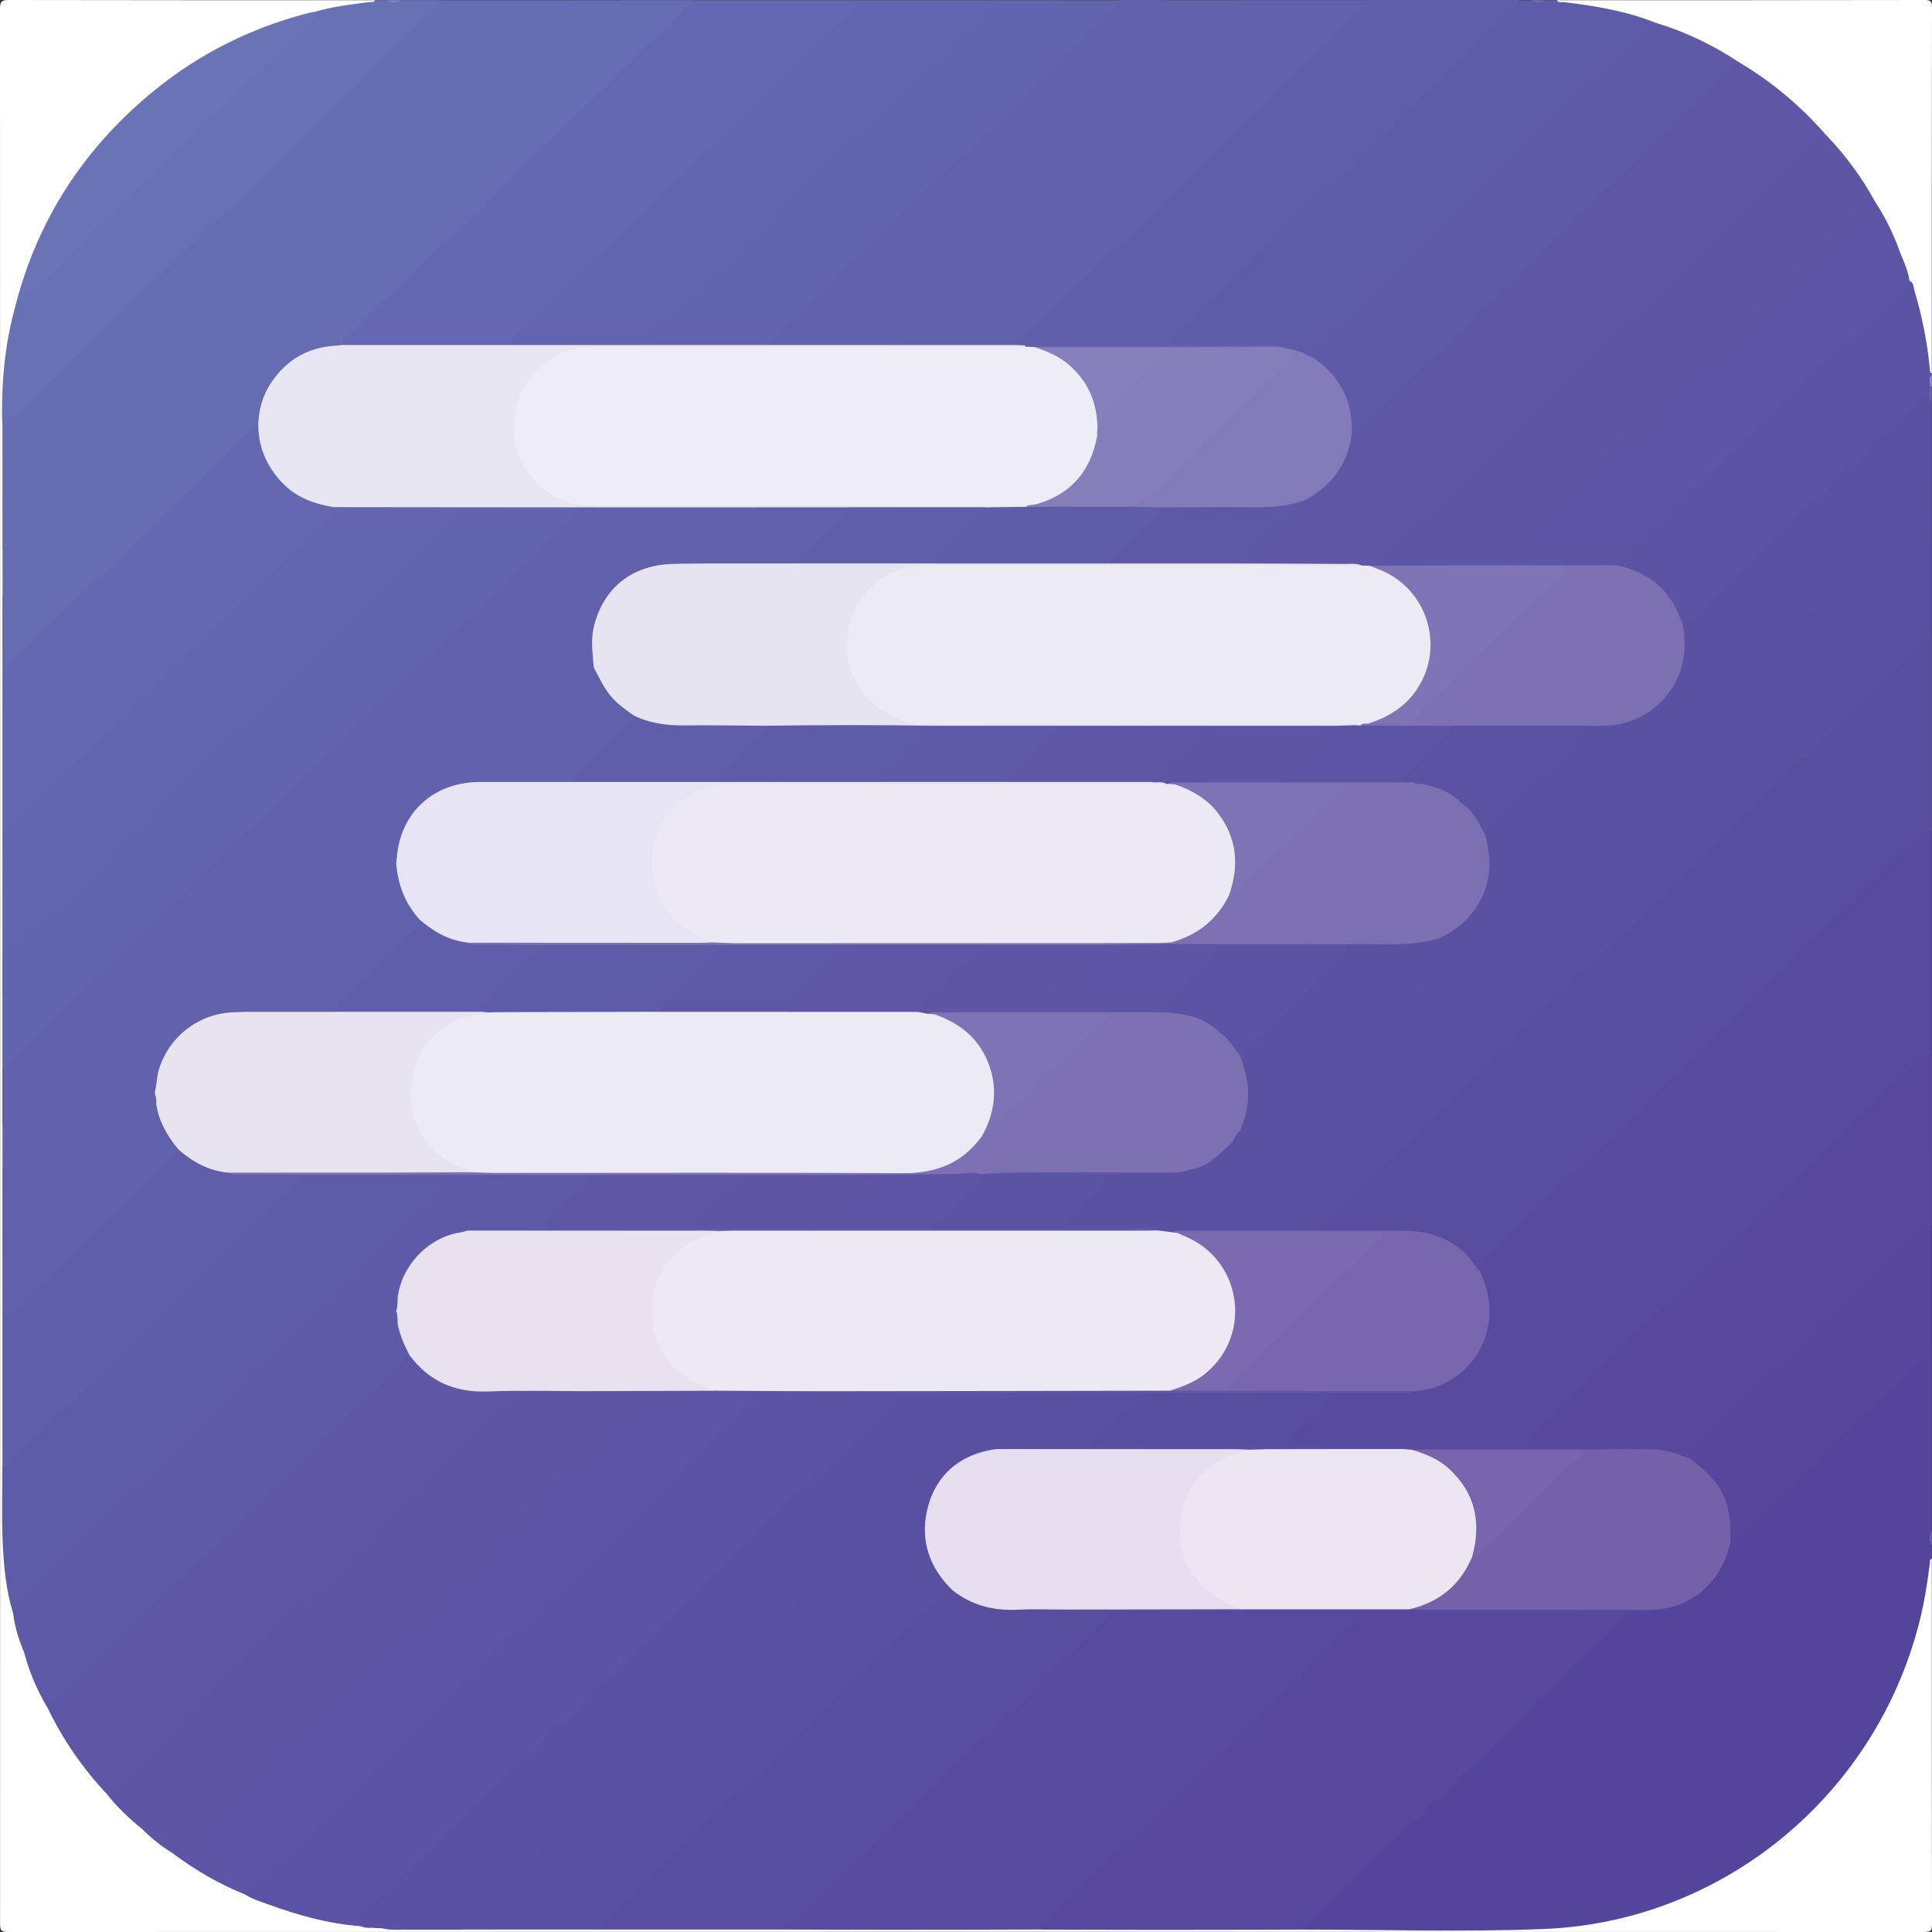
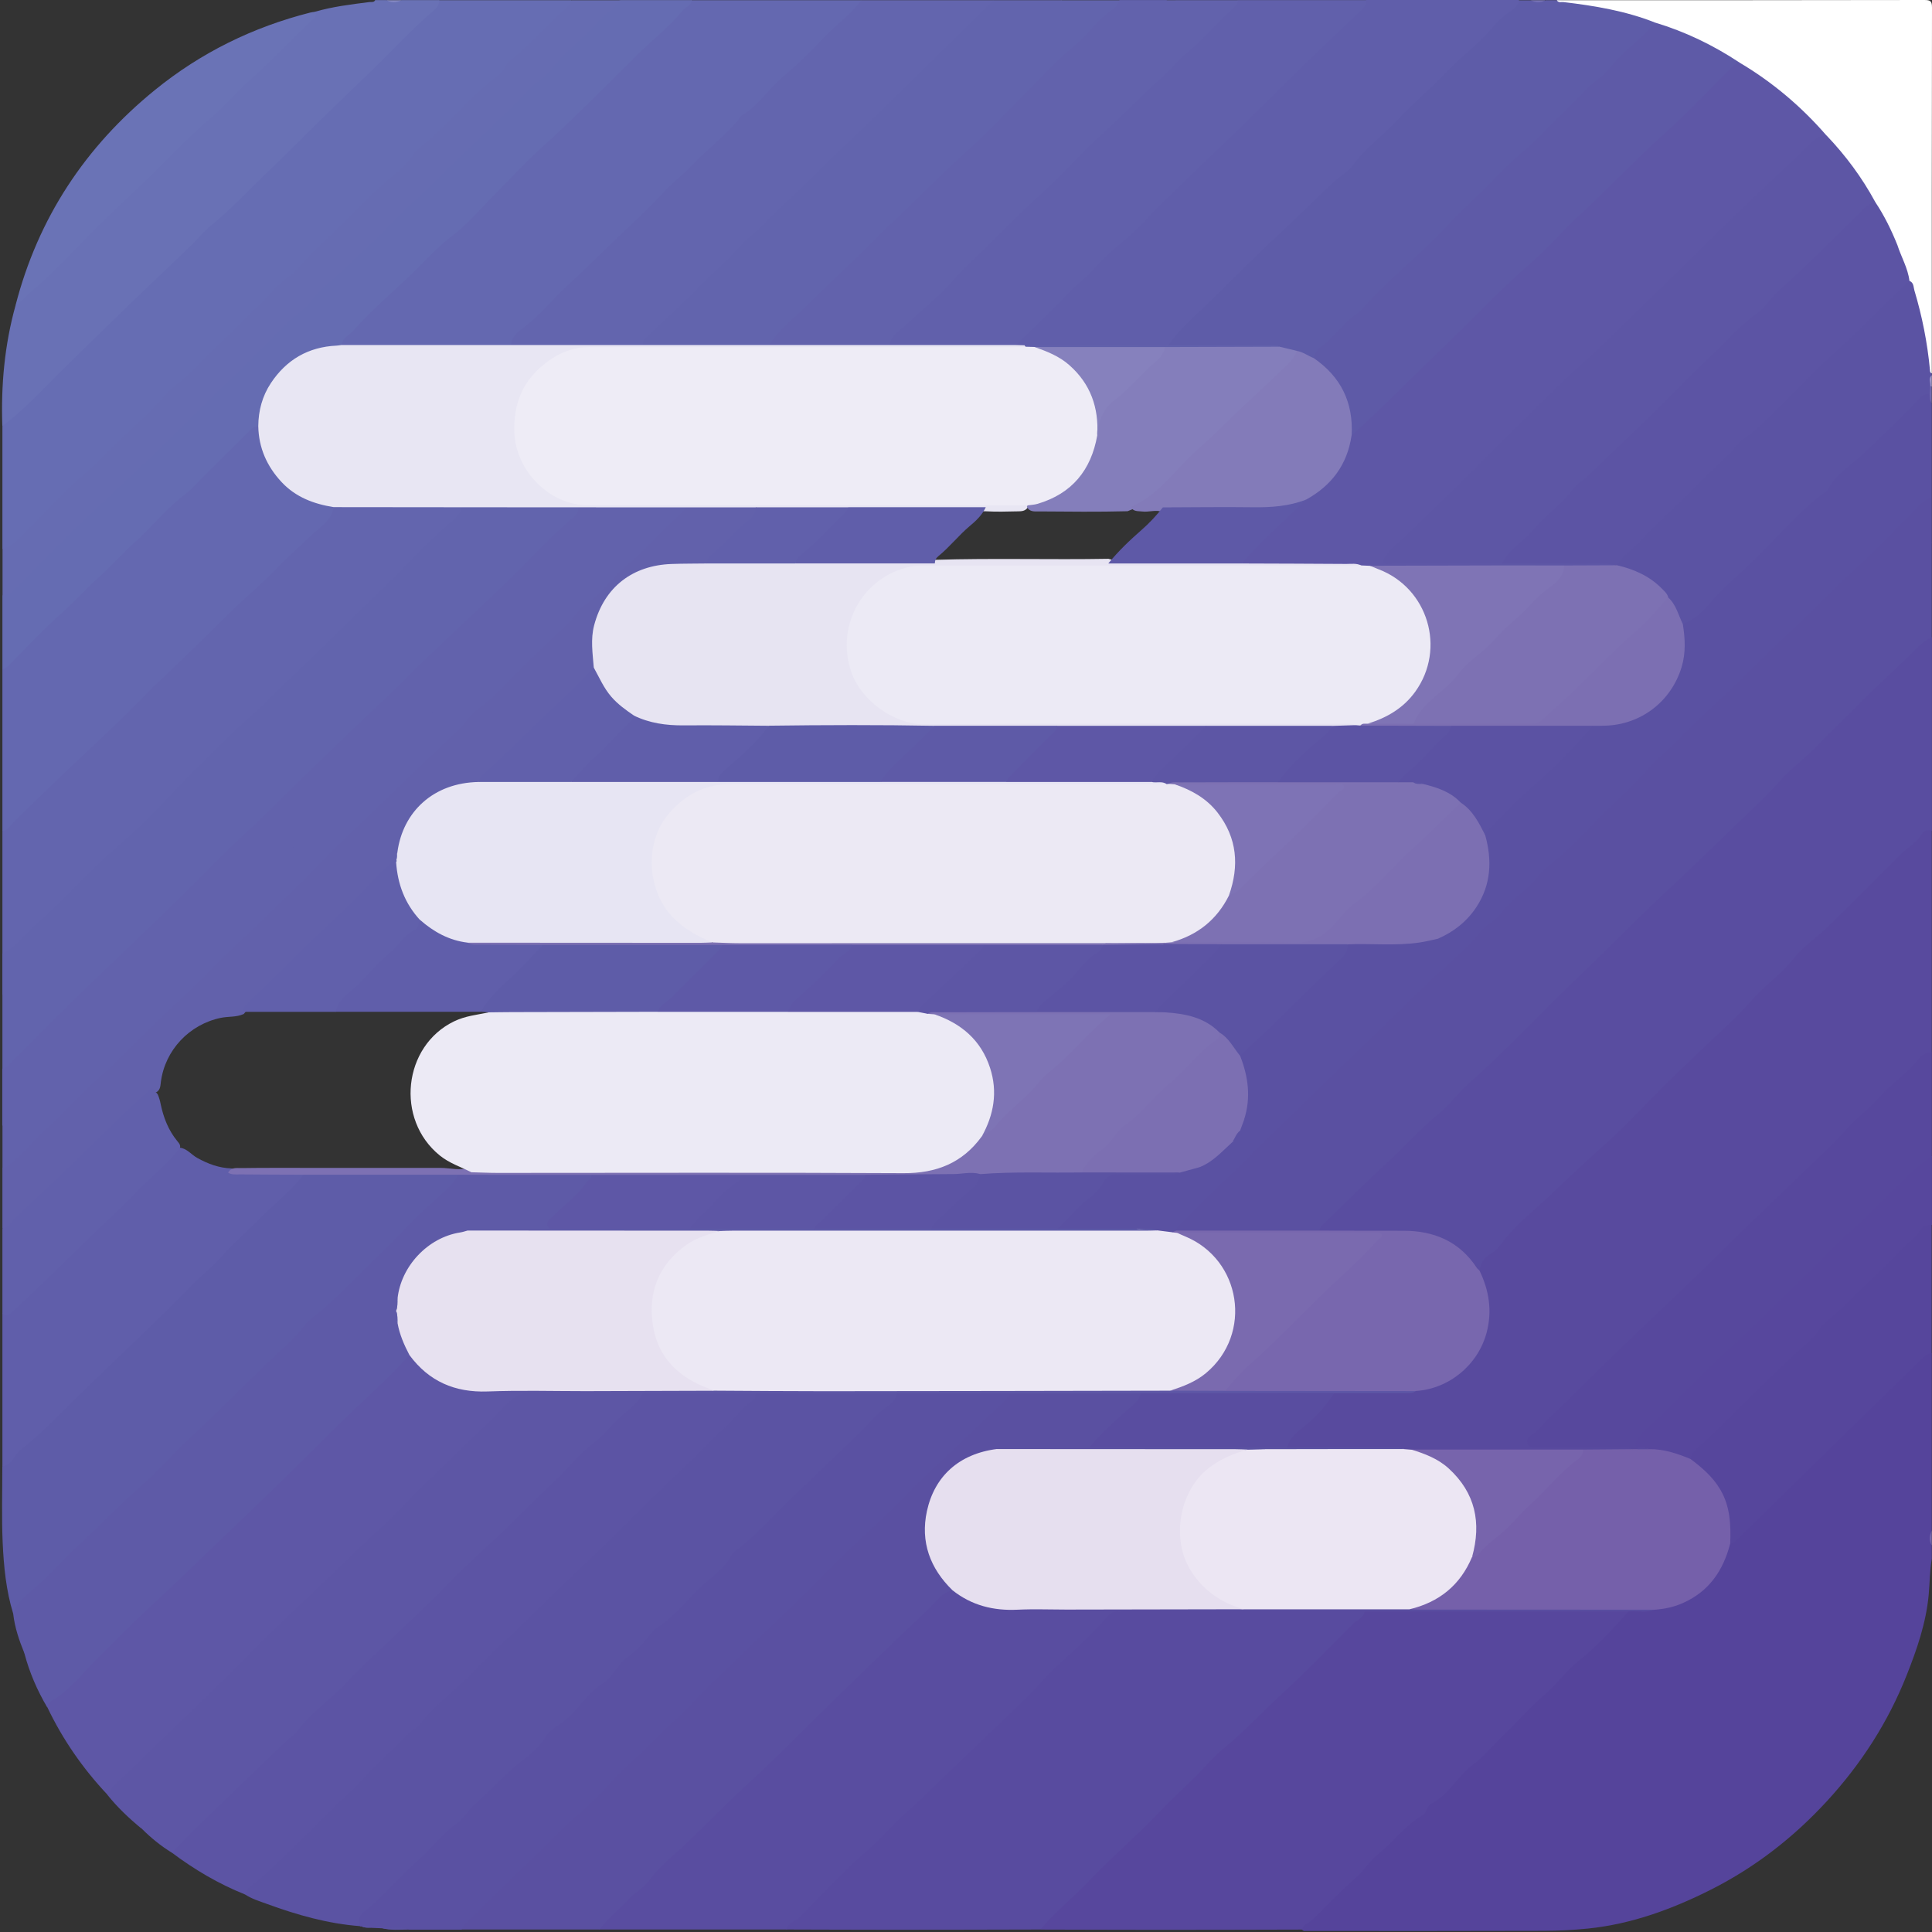
<svg xmlns="http://www.w3.org/2000/svg" id="Layer_2" data-name="Layer 2" width="24" height="24" viewBox="0 0 297.27 297.27">
  <rect x="0" y="0" width="297.27" height="297.27" fill="#333333" stroke="none" />
  <defs>
    <style>
      .cls-1 {
        fill: #5f5ca9;
      }

      .cls-1, .cls-2, .cls-3, .cls-4, .cls-5, .cls-6, .cls-7, .cls-8, .cls-9, .cls-10, .cls-11, .cls-12, .cls-13, .cls-14, .cls-15, .cls-16, .cls-17, .cls-18, .cls-19, .cls-20, .cls-21, .cls-22, .cls-23, .cls-24, .cls-25, .cls-26, .cls-27, .cls-28, .cls-29, .cls-30, .cls-31, .cls-32, .cls-33, .cls-34, .cls-35, .cls-36, .cls-37, .cls-38, .cls-39, .cls-40, .cls-41, .cls-42, .cls-43, .cls-44, .cls-45, .cls-46, .cls-47, .cls-48, .cls-49, .cls-50, .cls-51, .cls-52, .cls-53, .cls-54, .cls-55, .cls-56, .cls-57, .cls-58, .cls-59 {
        stroke-width: 0px;
      }

      .cls-2 {
        fill: #605eaa;
      }

      .cls-3 {
        fill: #7764ac;
      }

      .cls-4 {
        fill: #837bb9;
      }

      .cls-5 {
        fill: #7a6aaf;
      }

      .cls-6 {
        fill: #5e5ca8;
      }

      .cls-7 {
        fill: #5e5aa7;
      }

      .cls-8 {
        fill: #5e59a7;
      }

      .cls-9 {
        fill: #5e57a6;
      }

      .cls-10 {
        fill: #5d56a5;
      }

      .cls-11 {
        fill: #7867ae;
      }

      .cls-12 {
        fill: #6160ab;
      }

      .cls-13 {
        fill: #7c6fb2;
      }

      .cls-14 {
        fill: #7560aa;
      }

      .cls-15 {
        fill: #5c54a4;
      }

      .cls-16 {
        fill: #6365ae;
      }

      .cls-17 {
        fill: #56469c;
      }

      .cls-18 {
        fill: #594da0;
      }

      .cls-19 {
        fill: #5b53a3;
      }

      .cls-20 {
        fill: #5b52a3;
      }

      .cls-21 {
        fill: #6264ad;
      }

      .cls-22 {
        fill: #6262ac;
      }

      .cls-23 {
        fill: #6261ab;
      }

      .cls-24 {
        fill: #6468b0;
      }

      .cls-25 {
        fill: #55449b;
      }

      .cls-26 {
        fill: #8681bd;
      }

      .cls-27 {
        fill: #7067ae;
      }

      .cls-28 {
        fill: #584a9e;
      }

      .cls-29 {
        fill: #5a51a2;
      }

      .cls-30 {
        fill: #5a50a1;
      }

      .cls-31 {
        fill: #57479d;
      }

      .cls-32 {
        fill: #57489d;
      }

      .cls-33 {
        fill: #584b9f;
      }

      .cls-34 {
        fill: #8387c2;
      }

      .cls-35 {
        fill: #7365ad;
      }

      .cls-36 {
        fill: #666cb2;
      }

      .cls-37 {
        fill: #666db3;
      }

      .cls-38 {
        fill: #7d71b3;
      }

      .cls-39 {
        fill: #9f97ca;
      }

      .cls-40 {
        fill: #847ebb;
      }

      .cls-41 {
        fill: #7e73b5;
      }

      .cls-42 {
        fill: #7e74b5;
      }

      .cls-43 {
        fill: #7470b4;
      }

      .cls-44 {
        fill: #7f74b5;
      }

      .cls-45 {
        fill: #656cb2;
      }

      .cls-46 {
        fill: #ece9f4;
      }

      .cls-47 {
        fill: #ece8f4;
      }

      .cls-48 {
        fill: #eceaf5;
      }

      .cls-49 {
        fill: #ece6f3;
      }

      .cls-50 {
        fill: #fff;
      }

      .cls-51 {
        fill: #e8e6f3;
      }

      .cls-52 {
        fill: #e6dfef;
      }

      .cls-53 {
        fill: #eeecf6;
      }

      .cls-54 {
        fill: #e7e3f1;
      }

      .cls-55 {
        fill: #e7e4f2;
      }

      .cls-56 {
        fill: #e7e1f0;
      }

      .cls-57 {
        fill: #e7e5f3;
      }

      .cls-58 {
        fill: #6a73b6;
      }

      .cls-59 {
        fill: #6971b5;
      }
    </style>
  </defs>
  <g id="Layer_1-2" data-name="Layer 1">
    <g id="xtizgv.tif">
      <g>
        <path class="cls-25" d="M297.24,208.22v27.26c-.24.77-.24,1.55,0,2.32v2.03c-.32,1.85-.31,3.72-.48,5.58-.41,4.33-1.81,8.38-3.4,12.38-2.86,7.21-6.98,13.6-12.24,19.33-5.16,5.61-11.07,10.2-17.84,13.62-5.97,3.01-12.22,5.31-18.94,6-2.25.23-4.52.34-6.78.35-12.31.04-24.63.03-36.94.02-.92-.51-.39-1.08.03-1.5,1.19-1.19,2.56-2.22,3.65-3.46,2.07-2.35,4.49-4.33,6.66-6.57,2.02-2.09,3.95-4.34,6.47-5.91.46-.28.93-.63,1.17-1.06.85-1.55,2.4-2.32,3.64-3.44.29-.26.65-.47.83-.8,1.32-2.47,3.97-3.56,5.7-5.6,1.98-2.34,4.53-4.15,6.41-6.58.46-.59,1.08-.95,1.6-1.45,3-2.96,6.06-5.86,9.14-8.74,1.38-1.29,2.74-2.65,4.1-3.98.21-.2.42-.4.73-.44,1.23.06,2.4-.35,3.6-.49,5.36-.45,8.98-3.16,10.78-8.27.19-.54.26-1.14.77-1.53,1.44-.93,2.34-2.4,3.59-3.52,2.23-1.98,4.13-4.3,6.43-6.2.67-.56,1.27-1.19,1.89-1.8,3.71-3.65,7.44-7.28,11.21-10.86,2.05-1.94,4.17-3.86,6.03-6.02.55-.64,1.21-1.37,2.21-.64Z" />
-         <path class="cls-50" d="M200.39,296.9c12.37,0,24.76.4,37.11-.09,27.56-1.08,51.09-20.54,57.84-47.29.75-2.95,1.23-5.95,1.59-8.97.03-.27-.07-.6.31-.72,0,18.75,0,37.49.03,56.24,0,.97-.16,1.2-1.17,1.2-98.28-.03-196.55-.03-294.83,0-1.05,0-1.26-.21-1.26-1.26C.03,197.78.03,99.55,0,1.32,0,.2.29,0,1.35,0c18.8.04,37.59.03,56.39.03.05.74-.52.84-1.03.92-2.64.42-5.25,1-7.89,1.36-3.7.92-7.29,2.18-10.8,3.69-5.62,2.43-10.75,5.69-15.37,9.68-5.71,4.92-10.37,10.7-14.02,17.33-2.25,4.08-3.77,8.45-5.41,12.77-.21.56,0,1.16-.23,1.71-1.25,4.46-1.81,9.03-1.96,13.65-.05,1.52-.32,3.05-.05,4.59.01,6.21.08,12.42-.05,18.62.12,2.44.1,4.88-.05,7.31.18,3.44.18,6.88,0,10.31-.02.34-.02.67.06.99.03,8.06.19,16.12-.08,24.18,0,.25.04.48.08.72.04,6.08.2,12.16-.09,18.24,0,.19.03.38.07.57.13,2.15.09,4.31-.04,6.46.17,3.47.2,6.94,0,10.4-.02.29,0,.58.06.86.14,2.9.03,5.8,0,8.7.18,2.23-.03,4.47,0,6.7.14,3.09.01,6.19,0,9.28.09,4.35.06,8.71.02,13.06.02,7.77.11,15.54-.04,23.31.16,2.98.07,5.97.06,8.96-.02,4.21.73,8.34,1.2,12.51.04.34.23.63.39.93.39,2.13,1.1,4.19,1.66,6.28.91,2.6,2.2,5.06,3.07,7.68.08.23.26.39.42.57,1.58,2.82,3.14,5.64,5.1,8.23,1.31,1.73,2.68,3.42,4.03,5.11,1.34,1.15,2.34,2.62,3.65,3.8.53.48.99,1.03,1.64,1.37,1.52,1.3,3.14,2.47,4.65,3.79,3.6,2.4,7.35,4.54,11.25,6.4,3.67,1.37,7.31,2.77,11.15,3.62,2.02.45,4.08.71,6.1,1.18.15-.03.3-.05.45-.07.54,0,1.07.03,1.6.09.56.12,1.13.1,1.7.15,1.35.24,2.7.28,4.05.12,2.67.28,5.36-.02,8.03.17,6.03-.11,12.06-.05,18.09-.06,1.01,0,2.03-.08,3.03.08.92.29,1.81-.1,2.72-.09,8.42.02,16.85,0,25.27.02.24,0,.48-.01.71.07,1.35.21,2.68-.11,4.02-.11,11.71,0,23.42.08,35.13-.03.71.25,1.43.06,2.15.06,12-.02,24-.02,36,0,.76,0,1.56-.05,2.14.62Z" />
        <path class="cls-28" d="M297.24,127.9v33.93c-1.27,1.52-2.65,2.94-4.15,4.2-1.56,1.31-2.92,2.8-4.3,4.27-1.16,1.23-2.63,2.11-3.77,3.37-2.66,2.92-5.49,5.68-8.38,8.36-3.33,3.08-6.46,6.35-9.74,9.47-3.66,3.48-7.18,7.12-10.89,10.55-2.76,2.55-5.33,5.28-8.08,7.83-3.25,3.01-6.32,6.2-9.56,9.22-.71.66-1.3,1.42-2.02,2.07-.5.45-.29.76.31.85.43.07.87.04,1.3.04,3.72,0,7.44,0,11.16,0,.48,0,.99-.05,1.43.14.62.26,1.04.65.27,1.25-2.42.42-4.86.22-7.29.11-7.43.26-14.87.11-22.31.07-1.3,0-2.58-.27-3.85.18-.47-.04-.94-.15-1.42-.16-5.81-.99-11.68-.25-17.51-.56-.96-.36-.85-1.05-.5-1.76.19-.39.52-.69.84-.98,2.11-1.95,4.19-3.93,6.1-6.08.2-.23.45-.35.75-.38,1.87-.06,3.74-.06,5.6-.01,2.07.06,4.11-.12,6.13-.49,8.32-.56,13.37-8.72,10.14-16.4-.19-.44-.44-.86-.42-1.37.17-1.51,1.12-2.45,2.13-3.56,2.35-2.57,5.16-4.65,7.34-7.37.72-.9,1.71-1.55,2.56-2.33,2.59-2.37,5.14-4.78,7.66-7.21,5-4.8,9.92-9.7,14.92-14.5,2.77-2.66,5.55-5.32,8.14-8.17.78-.85,1.62-1.67,2.51-2.38,2.53-2.01,4.57-4.51,7-6.63,2.74-2.39,5.22-5.12,7.83-7.67,2.27-2.22,4.23-4.77,6.89-6.57.46-.31.56-.91.98-1.24.68-.53,1.39-1.24,2.17-.11Z" />
        <path class="cls-18" d="M297.24,127.9c-.65-.38-1.27-.05-1.53.4-.78,1.35-2.14,2.04-3.18,3.08-3.83,3.78-7.58,7.65-11.46,11.38-1.66,1.6-3.65,2.88-5.05,4.68-1.9,2.45-4.48,4.16-6.51,6.49-2.35,2.71-5.11,5.06-7.69,7.56-2.35,2.28-4.76,4.49-7.04,6.84-2.78,2.86-5.56,5.77-8.53,8.38-2.95,2.6-5.76,5.36-8.63,8.03-2.2,2.04-4.62,3.94-6.44,6.41-.48.65-1.06,1.33-1.74,1.72-1.09.61-1.59,1.49-1.8,2.64-.71.23-1.07-.25-1.43-.71-2.52-3.27-5.95-4.55-9.96-4.75-4.34-.22-8.68-.14-13.02-.31-.87-.6-.53-1.29-.01-1.83,2.24-2.33,4.5-4.65,6.88-6.84,2.84-2.6,5.73-5.15,8.26-8.06,1.05-1.21,2.46-1.96,3.54-3.16,3.48-3.86,7.51-7.17,11.13-10.9,2.38-2.45,4.86-4.82,7.39-7.12,2.28-2.07,4.47-4.25,6.65-6.4,1.97-1.95,4-3.88,5.98-5.82,2.96-2.89,5.79-5.94,8.96-8.62.82-.69,1.5-1.5,2.24-2.25,3.61-3.68,7.32-7.24,11.01-10.83,2.86-2.78,5.79-5.51,8.62-8.31,2.97-2.94,6.17-5.66,9-8.76.84-.92,1.9-1.64,2.8-2.51.44-.42.97-.64,1.58-.28v29.87Z" />
        <path class="cls-37" d="M.37,84.41c0-6.28,0-12.56,0-18.85.76-1.93,2.48-3.05,3.92-4.34,1.26-1.12,2.37-2.39,3.58-3.55,2.32-2.23,4.65-4.46,6.91-6.75,1.83-1.85,3.82-3.52,5.53-5.49.73-.83,1.5-1.64,2.5-2.18.56-.3,1.01-.75,1.41-1.23,2.69-3.21,5.82-6.01,8.93-8.78,2.4-2.15,4.68-4.44,6.93-6.71,2.26-2.27,4.77-4.3,6.83-6.82,1.24-1.52,2.97-2.72,4.37-4.17,2.61-2.7,5.38-5.24,8.07-7.85,2.68-2.6,5.12-5.51,8.23-7.66h20.3c.53.68.14,1.24-.34,1.63-2.61,2.13-4.57,4.93-7.34,6.91-.89.63-1.72,1.42-2.21,2.45-.17.35-.41.68-.73.89-2.88,1.85-5.08,4.47-7.45,6.84-2.55,2.54-5.44,4.74-7.66,7.62-.77,1-1.92,1.73-2.89,2.57-1.58,1.37-2.75,3.17-4.38,4.37-2.32,1.71-4.06,3.97-6.07,5.94-2.22,2.19-4.8,4.05-6.68,6.56-.71.95-1.77,1.45-2.58,2.28-1.98,2.01-3.97,4.02-6.06,5.93-1.07.98-2.19,1.97-3.09,3.17-.84,1.12-2.05,1.88-3.05,2.85-2.1,2.04-4.27,4.02-6.36,6.07-2.36,2.32-4.65,4.71-7.12,6.93-1.92,1.73-3.77,3.55-5.56,5.44-1.75,1.85-3.69,3.52-5.5,5.33-.55.55-1.43,1.28-2.45.59Z" />
        <path class="cls-30" d="M297.24,98.04c-1.54.7-2.6,2.02-3.76,3.14-2.53,2.43-5.15,4.78-7.59,7.3-1.97,2.04-4.09,3.93-6.03,6.02-1.91,2.07-4.3,3.71-6.17,5.84-1.91,2.18-4.06,4.12-6.12,6.12-2.65,2.57-5.3,5.16-7.98,7.69-3.57,3.36-7.16,6.71-10.6,10.19-3.45,3.47-7.06,6.78-10.5,10.25-4.1,4.14-8.2,8.3-12.55,12.16-1.67,1.48-2.95,3.31-4.64,4.68-2.81,2.28-5.17,5.01-7.83,7.44-3.38,3.08-6.59,6.33-9.88,9.51-.28.27-.51.58-.58.98-.36.53-.92.45-1.44.45-4.37,0-8.74.05-13.1-.02-1-.22-.87-.89-.55-1.56.27-.57.79-.96,1.25-1.4,2.91-2.79,5.79-5.6,8.67-8.42,1.98-1.95,3.91-3.97,6.01-5.81,2.2-1.92,4.3-3.97,6.29-6.11.78-.85,1.65-1.62,2.47-2.42,1.85-1.8,3.85-3.45,5.57-5.39.69-.78,1.7-1.11,2.39-1.86,2.5-2.72,5.19-5.25,7.84-7.81,2.52-2.43,4.96-4.96,7.51-7.38,2.29-2.18,4.55-4.42,6.75-6.69,1.76-1.82,3.6-3.59,5.49-5.29,1.11-1,2.15-2.07,3.17-3.15,1.82-1.92,3.87-3.59,5.68-5.51,2.01-2.13,4.43-3.81,6.36-6.03.79-.9,1.61-1.78,2.71-2.36.91-.48,1.37-1.47,2.06-2.21,2.02-2.17,4.38-3.99,6.3-6.29.96-1.15,2.36-1.97,3.41-3.1,3.09-3.3,6.58-6.18,9.72-9.42,2.23-2.29,4.59-4.45,6.81-6.74.71-.73,1.4-2,2.86-1.32v14.5Z" />
        <path class="cls-24" d="M106.44.03h26.1c.35.67-.08,1.1-.48,1.52-1.73,1.88-3.73,3.48-5.47,5.36-2.85,3.07-6.08,5.74-9.04,8.7-2.19,2.2-4.29,4.55-6.75,6.48-.69.54-1.28,1.18-1.89,1.79-3.48,3.45-7.06,6.8-10.51,10.29-2.84,2.88-5.84,5.59-8.72,8.42-2.77,2.72-5.34,5.68-8.41,8.12-1.1.87-1.96,2.05-3.07,2.95-2.69.24-5.39.1-8.08.11-4.86.02-9.71.01-14.57,0-.86,0-1.73.03-2.59-.13-1.08-.52-.93-1.32-.29-1.99,1.69-1.79,3.4-3.57,5.24-5.2,1.37-1.21,2.73-2.43,3.88-3.85.77-.95,1.85-1.51,2.68-2.41,2.07-2.27,4.43-4.24,6.69-6.31,1.95-1.79,3.75-3.74,5.65-5.58,3-2.91,5.81-6.03,8.97-8.78,1.5-1.31,2.79-2.81,4.27-4.13,2.49-2.2,4.77-4.63,7.09-7,2.03-2.06,4.33-3.84,6.19-6.06.86-1.02,1.97-1.67,3.1-2.3Z" />
        <path class="cls-29" d="M297.24,62.08v14.5c-2.23,2.73-4.84,5.09-7.35,7.54-3.72,3.64-7.48,7.24-11.19,10.88-4.92,4.82-9.84,9.64-14.9,14.32-2.43,2.25-4.58,4.82-7.09,6.95-2.31,1.97-4.06,4.51-6.58,6.25-.4.28-.64.71-.96,1.07-1.76,1.97-3.83,3.62-5.62,5.55-2.13,2.3-4.61,4.22-6.71,6.54-.84.93-1.67,1.89-2.75,2.55-1.19.72-1.8,1.98-2.79,2.9-3.67,3.39-7.18,6.96-10.85,10.35-3.01,2.78-5.98,5.61-8.85,8.51-3.25,3.29-6.67,6.39-9.94,9.67-2.99,2.99-6.02,5.96-9.08,8.88-3.61,3.45-7.06,7.08-10.83,10.37-.26.23-.36.57-.63.79-.25.18-.47.4-.79.46-.8.08-1.57-.18-2.36-.16-1-.07-1.95-.37-2.91-.61-.68-.68-.12-1.1.33-1.54,2.1-2.04,4.13-4.15,6.26-6.17.89-.85,2.28-1.15,2.74-2.47,1.81-1.14,3.35-2.62,4.98-3.99.77-.18,1-.69.86-1.43.14-.64.31-1.28.77-1.78,2.03-2.01,4.75-3.28,6.24-5.87.64-1.1,1.9-1.47,2.73-2.33,2.5-2.54,5.24-4.83,7.72-7.36,1.46-1.49,2.99-2.82,4.57-4.14,1.21-1.02,1.9-2.51,3.21-3.49,1.1-.82,2.16-1.71,2.95-2.94.57-.89,2.04-.86,2.58-1.96,2.16-1.12,4.12-2.51,5.5-4.54,1.94-2.86,2.36-6.03,1.71-9.38-.09-.47-.31-.92-.24-1.41.4-1.58,1.72-2.51,2.68-3.68.9-1.1,1.93-2.1,3.18-2.88.91-.57,1.64-1.45,2.41-2.24,2.74-2.82,5.66-5.47,8.35-8.34.13-.14.3-.23.48-.31,1.34-.17,2.69-.18,4.02-.46,6.22-1.31,10.14-6.81,9.34-13.12-.07-.53-.11-1.06.17-1.55,1.82-2.3,4.27-3.94,6.3-6.05,2-2.07,4.21-4.04,6.32-6.06,1.91-1.82,3.81-3.66,5.61-5.59.72-.78,1.41-1.58,2.32-2.16,1.85-1.18,2.85-3.2,4.57-4.56,2.78-2.2,5.27-4.76,7.8-7.24,1.09-1.06,2.24-2.1,3.22-3.29.6-.73,1.34-1.33,2.3-.44.17.47-.11,1.01.2,1.47Z" />
        <path class="cls-6" d="M237.8.03h1.74c2.38.3,4.78.3,7.15.59,2.45.29,4.81.98,7.13,1.78.36.12.7.33.91.68.31.68,0,1.22-.44,1.7-.7.73-1.34,1.52-2.08,2.22-4.14,3.87-8.15,7.88-12.22,11.83-2.1,2.04-4.29,4.01-6.35,6.07-2.41,2.4-4.87,4.77-7.27,7.19-3.96,3.99-8.01,7.91-12.16,11.7-1.18,1.08-2.21,2.28-3.37,3.34-2.09,1.9-3.91,4.1-6.2,5.79-.95.7-1.41,1.84-2.44,2.45-1.15.35-1.94-.65-2.95-.8-.97-.06-1.9-.3-2.84-.5-4.57-.96-9.2-.36-13.8-.52-.77-.03-1.54.03-2.3-.04-1.13-.43-.64-1.09-.21-1.7.97-1.4,2.21-2.55,3.42-3.73,2.8-2.71,5.62-5.4,8.39-8.13,3.22-3.17,6.63-6.17,9.79-9.39,2.19-2.24,4.57-4.26,6.78-6.46,3.62-3.6,7.2-7.24,10.99-10.68,1.88-1.7,3.5-3.72,5.45-5.37,3.03-2.58,5.26-6.03,8.84-8h1.74c.77.24,1.55.24,2.32,0Z" />
        <path class="cls-2" d="M233.74.03c-.16.83-.79,1.36-1.41,1.76-1.11.72-2,1.62-2.85,2.63-2.05,2.43-4.65,4.29-6.83,6.58-2.49,2.62-5.29,4.93-7.73,7.56-2.2,2.37-4.87,4.25-6.78,6.88-.74,1.02-1.88,1.63-2.81,2.47-2.94,2.69-5.73,5.55-8.66,8.25-3.52,3.24-6.88,6.67-10.3,10.03-2.26,2.22-4.74,4.24-6.56,6.88-.52.63-1.24.43-1.89.43-6.62.02-13.23,0-19.85,0-.5-.02-1,.04-1.49-.09-.89-.7-.29-1.28.21-1.79,2.82-2.87,5.7-5.7,8.6-8.49,2.2-2.11,4.26-4.39,6.66-6.34,2.28-1.86,4.41-3.98,6.45-6.16,1.75-1.87,3.69-3.61,5.55-5.39,2.02-1.93,4.1-3.79,5.98-5.86,1.71-1.89,3.68-3.51,5.51-5.27.45-.43.98-.78,1.25-1.36.59-1.26,1.9-1.74,2.83-2.63,3.03-2.88,5.89-5.93,8.99-8.73.54-.49,1.16-.87,1.65-1.4h23.49Z" />
        <path class="cls-16" d="M78.61,53.09c.09-1.43,1.35-2.21,2.2-2.87,2.42-1.87,4.28-4.26,6.51-6.3,3.19-2.92,6.22-6.01,9.38-8.96,1.92-1.79,3.8-3.65,5.6-5.57,1.29-1.38,2.86-2.59,4.16-3.95,2.32-2.45,5.06-4.46,7.2-7.08.15-.19.25-.46.44-.57,2.59-1.51,4.14-4.12,6.39-6,2.24-1.87,4.33-3.93,6.33-6.06,1.85-1.97,4.1-3.51,5.73-5.7h20.3c.3.69-.18,1.03-.57,1.47-2.31,2.59-4.85,4.95-7.35,7.33-2.47,2.35-4.65,5-7.37,7.11-1.38,1.08-2.59,2.43-3.84,3.69-2.95,2.97-6.08,5.77-8.97,8.79-2.56,2.68-5.39,5.06-7.95,7.73-1.82,1.89-3.76,3.71-5.72,5.48-1.6,1.45-3.14,2.97-4.69,4.48-2.47,2.41-4.98,4.78-7.42,7.22-.14.14-.35.14-.55.16-2.41.04-4.81.06-7.22,0-3.51-.07-7,.46-10.51.24-.74-.05-1.58.16-2.08-.66Z" />
        <path class="cls-12" d="M210.25.03c.04.77-.48,1.23-.97,1.69-3,2.88-6.03,5.73-9.01,8.63-4.16,4.06-8.24,8.21-12.46,12.21-1.91,1.81-3.81,3.63-5.68,5.47-1.93,1.9-3.97,3.72-5.78,5.76-1.16,1.3-2.52,2.49-3.86,3.61-1.55,1.3-3.01,2.64-4.35,4.18-1.12,1.28-2.58,2.25-3.77,3.53-2.58,2.76-5.36,5.33-8.06,7.98-.37.51-.93.43-1.45.43-5.82,0-11.63.04-17.45-.02-1.21-.3-1.04-1.09-.59-1.88.31-.54.79-.98,1.28-1.38,2.62-2.14,5.03-4.51,7.36-6.93,1.96-2.04,4.41-3.61,5.96-6.06.44-.7,1.25-1.05,1.84-1.62,5.13-5.02,10.41-9.91,15.38-15.09,1.2-1.26,2.73-2.14,3.85-3.49,2.29-2.74,5.19-4.86,7.69-7.4,2.87-2.91,5.88-5.7,8.79-8.59.46-.45,1.12-.58,1.55-1.04h19.72Z" />
        <path class="cls-45" d="M106.44.03c-.1.85-.95,1.03-1.39,1.57-2.07,2.54-4.68,4.54-6.99,6.83-4.95,4.9-9.84,9.88-15.02,14.56-2.34,2.12-4.48,4.47-6.71,6.71-2.24,2.24-4.29,4.73-6.79,6.62-2.43,1.84-4.4,4.13-6.57,6.19-2.87,2.72-5.91,5.31-8.54,8.29-.65.74-1.7,1.17-1.92,2.28-.34.73-1.07.82-1.71.87-5.1.37-9.51,4.73-10.3,9.98-.08.56-.05,1.16-.37,1.68-2.61,2.55-5.27,5.06-7.86,7.64-1.49,1.48-2.84,3.14-4.68,4.26-1.1.67-1.76,1.77-2.53,2.76-.3.38-.54.87-.96,1.07-1.82.85-2.82,2.59-4.28,3.83-2.43,2.05-4.64,4.36-6.83,6.62-3.45,3.55-7.17,6.81-10.57,10.41-.52.55-1.05,1.38-2.05.76,0-3.77,0-7.54,0-11.31,2.06-1.93,3.77-4.2,5.93-6.05,1-.86,2.03-1.76,2.85-2.85.92-1.23,2.2-2.11,3.3-3.17,2.87-2.77,5.78-5.5,8.68-8.25,7.1-6.74,14.02-13.67,21.04-20.48,2.34-2.27,4.68-4.56,6.99-6.86,2.89-2.88,5.86-5.71,8.96-8.39,1.03-.89,1.75-2.05,2.77-2.95,2.79-2.45,5.48-5,8.11-7.61,3.14-3.12,6.49-6.04,9.46-9.31,2.59-2.85,5.57-5.28,8.21-8.08,2.25-2.39,4.58-4.8,7.21-6.84.47-.36,1.07-.44,1.54-.79h11.02Z" />
        <path class="cls-59" d="M67.59.03c.04.77-.46,1.25-.98,1.69-3.29,2.82-6.21,6.02-9.31,9.03-2.83,2.74-5.68,5.46-8.49,8.21-2.56,2.51-5.07,5.08-7.67,7.54-2.88,2.73-5.55,5.69-8.67,8.19-1.15.93-2.08,2.13-3.15,3.16-4.13,3.98-8.33,7.9-12.42,11.93-2.87,2.83-5.79,5.6-8.63,8.46-2.53,2.55-5.02,5.17-7.91,7.33-.22-6.29.34-12.49,2.03-18.57,2.04-3.15,5.08-5.35,7.62-8.03,1.85-1.95,3.86-3.75,5.71-5.7,1.43-1.5,3.02-2.83,4.49-4.3,1.21-1.22,2.75-2.09,3.67-3.62.48-.79,1.36-1.22,2.04-1.83,2.42-2.21,4.66-4.59,7.08-6.8,3.52-3.22,6.83-6.65,10.33-9.9.87-.81,1.84-1.55,2.5-2.59.66-1.03,1.86-1.5,2.63-2.42,2.74-.8,5.56-1.13,8.37-1.49.32-.04.7.09.9-.3h1.74c.77.24,1.55.24,2.32,0h5.8Z" />
        <path class="cls-32" d="M251.14,222.98c-.57-.37-1.21-.26-1.83-.26-4.2,0-8.4,0-12.6-.01-.6,0-1.36.19-1.66-.55-.33-.83.35-1.2.91-1.59.96-.67,1.62-1.64,2.45-2.43,3.59-3.4,7.05-6.92,10.61-10.35,4.01-3.87,8.08-7.68,12.1-11.55,2.77-2.67,5.45-5.43,8.23-8.08,2.92-2.79,5.84-5.59,8.74-8.4,2.02-1.96,4.14-3.86,6.01-6,1.55-1.77,3.53-3.15,5.07-4.92,1.9-2.19,4.41-3.72,6.17-6.04.44-.57,1.19-.81,1.91-.97v15.95c-.69,2.01-2.67,2.82-3.96,4.26-2.37,2.65-5.01,5.05-7.61,7.47-3.34,3.1-6.53,6.35-9.81,9.5-2.7,2.6-5.35,5.26-8.08,7.83-4.06,3.83-7.97,7.8-12,11.65-.66.63-1.34,1.24-2.02,1.84-.76.66-1.42,1.45-1.51,2.54-.07.14-.17.24-.3.31-.31.1-.59.08-.81-.21Z" />
        <path class="cls-50" d="M254.68,3.48c-4.54-1.8-9.3-2.59-14.11-3.16-.35-.04-.79.15-1.03-.29C258.38.03,277.23.04,296.08,0c.99,0,1.19.19,1.19,1.19-.04,18.75-.03,37.5-.03,56.25-.91,0-.87-.73-.98-1.31-.54-3.03-.89-6.09-1.75-9.06-.34-1.2-.57-2.43-1.08-3.58-.8-1.77-1.54-3.55-2-5.44-.95-2.31-2.31-4.42-3.31-6.71-1.96-2.93-3.89-5.87-6.18-8.56-.44-.52-.92-.98-1.36-1.5-1.66-2.25-3.86-3.96-5.92-5.8-2.29-2.05-4.85-3.74-7.39-5.46-3.62-2.18-7.41-3.99-11.35-5.51-.54-.21-1.12-.36-1.26-1.04Z" />
        <path class="cls-19" d="M293.8,43.22c.68.26.61.95.76,1.46,1.19,3.98,2,8.04,2.39,12.18.02.23-.01.49.29.59v.29c-.31.58-.07,1.2-.15,1.8-.05.37.14.78-.17,1.1-.67-.04-1.16.2-1.64.72-2.61,2.87-5.5,5.46-8.27,8.19-1.9,1.88-4.37,3.2-5.7,5.65-.09.16-.24.31-.4.42-4.5,3.34-8,7.74-12.06,11.55-1.92,1.8-3.98,3.52-5.71,5.6-1.04,1.24-2.46,2.62-4.21,3.25-.78.1-.95-.52-1.16-1.04-.4-.98-.93-1.89-1.52-2.76-1.56-2.05-3.64-3.35-6.05-4.15-.59-.19-1.22-.29-1.58-.9-.28-.7.07-1.17.53-1.66,2.14-2.28,4.57-4.28,6.7-6.53,1.85-1.95,4.11-3.49,5.7-5.7.94-1.3,2.49-1.96,3.48-3.24,2.02-2.62,4.92-4.31,7.13-6.7,2.35-2.54,5.06-4.71,7.33-7.34,1.25-1.44,2.77-2.67,4.21-3.95.5-.45,1.04-.86,1.5-1.36,2.18-2.38,4.58-4.55,6.87-6.82.46-.46.91-1.08,1.73-.66Z" />
        <path class="cls-30" d="M180.97,189.35c.1-.22.14-.49.29-.65,2.73-2.7,5.39-5.49,8.24-8.05,1.76-1.58,3.28-3.38,5-5,4.48-4.22,8.8-8.61,13.28-12.84,4.4-4.16,8.65-8.49,13.07-12.64,2.34-2.2,4.88-4.22,6.92-6.76.9-1.13,2.39-1.78,3.28-2.99,1.61-2.18,4.06-3.51,5.7-5.66.66-.87,1.56-1.57,2.42-2.26,2.55-2.05,4.76-4.49,7.03-6.8,2.44-2.48,5.13-4.73,7.38-7.43,1.27-1.52,2.98-2.69,4.36-4.16,1.11-1.19,2.27-2.33,3.45-3.45,1.99-1.89,4.03-3.73,6-5.63,2.53-2.44,4.96-5,7.56-7.35,3.48-3.14,6.61-6.62,10.1-9.75,3.25-2.91,6.23-6.13,9.35-9.2.85-.83,1.52-1.91,2.84-2.14v6.96c-1.16.59-2.12,1.39-2.94,2.45-.81,1.03-1.83,1.94-2.89,2.73-.68.5-1.3,1-1.64,1.76-.52,1.16-1.72,1.64-2.56,2.45-2.11,2.03-4.12,4.18-6.35,6.06-2,1.69-3.46,3.92-5.75,5.35-.89.56-1.55,1.64-2.33,2.48-1.78,1.92-3.62,3.86-5.57,5.51-2.2,1.86-3.85,4.3-6.34,5.82-1.55.94-2.33,2.64-3.74,3.77-2.88,2.3-5.27,5.14-7.93,7.68-1.92,1.84-3.91,3.65-5.79,5.52-2.54,2.54-5.05,5.13-7.67,7.58-2.21,2.07-4.34,4.25-6.42,6.42-2.08,2.17-4.74,3.8-6.34,6.44-.33.55-.97.94-1.53,1.3-2,1.32-3.6,3.12-5.3,4.75-1.96,1.87-4.03,3.65-5.83,5.71-1.16,1.33-2.56,2.44-3.84,3.66-1.8,1.72-3.54,3.49-5.39,5.15-2.35,2.12-4.27,4.68-6.82,6.59-.86.64-1.52,1.52-2.16,2.31-1.27,1.57-3.32,2.38-4.18,4.32-.2.32-.52.42-.87.43-1.74.05-3.48.05-5.22,0-.35-.01-.67-.11-.87-.43Z" />
        <path class="cls-17" d="M297.24,208.22c-.59.1-1.09.37-1.51.8-2.87,2.9-5.83,5.7-8.74,8.56-3.16,3.1-6.33,6.2-9.49,9.3-3.39,3.33-6.79,6.64-10.18,9.97-.31.31-.64.6-1.1.66-1.03-.68-.61-1.75-.65-2.65-.15-3.55-1.64-6.4-4.36-8.64-.55-.45-1.26-.75-1.48-1.53-.18-1.01.26-1.76,1-2.4,1.82-1.57,3.56-3.24,5.21-4.99,1.97-2.1,4.13-4.02,6.33-5.88.73-.62,1.45-1.32,2.01-2.04,1.77-2.29,4.08-4.05,6.05-6.12,2.49-2.62,4.98-5.33,7.96-7.48,1.07-.78,1.59-2.02,2.57-2.9,1.39-1.24,2.94-2.33,4.04-3.9.53-.76,1.35-1.34,2.32-.46v19.72Z" />
        <path class="cls-36" d="M95.43.03c-1.05,1.4-2.58,2.34-3.7,3.63-2.15,2.46-4.87,4.32-6.86,6.96-.92,1.22-2.4,2.01-3.5,3.18-2.09,2.24-4.32,4.35-6.52,6.49-2.55,2.48-5.18,4.86-7.67,7.39-2.49,2.53-5.25,4.77-7.65,7.41-1.88,2.06-4.12,3.78-6.05,5.8-1.85,1.93-4.18,3.33-5.74,5.6-.76,1.11-2.12,1.8-3.11,2.77-3.06,3-6,6.13-9.12,9.06-4.27,4.02-8.32,8.28-12.58,12.3-3.38,3.19-6.75,6.4-10.16,9.57-1.9,1.76-3.71,3.69-5.59,5.49-1.7,1.62-3.19,3.42-4.9,5.01-.52.48-1.1.95-1.89.97,0-2.42,0-4.83,0-7.25,1.83-.48,2.88-1.97,4.13-3.18,2.83-2.74,5.41-5.76,8.44-8.25,2.24-1.84,4.07-4.05,6.2-5.97,2.23-2.01,4.44-4.12,6.44-6.4.72-.82,1.63-1.5,2.46-2.17,2.19-1.76,3.9-3.96,5.99-5.81,1.87-1.66,3.55-3.61,5.41-5.28,1.78-1.6,3.16-3.61,5.18-4.95.32-.21.65-.44.89-.73,2.01-2.46,4.42-4.56,6.67-6.76,2.14-2.1,4.21-4.31,6.47-6.31,1.74-1.54,3.72-2.9,4.99-4.94.15-.24.34-.48.57-.65,4.52-3.46,7.92-8.13,12.53-11.48.8-.58.96-1.64,1.76-2.26,3.04-2.36,5.51-5.33,8.39-7.86.44-.38.91-.74,1-1.37h7.54Z" />
        <path class="cls-21" d="M98.91,53.08c.01-.4.09-.77.39-1.06,2.93-2.78,5.97-5.46,8.76-8.38,1.79-1.88,3.82-3.5,5.54-5.47,1.17-1.34,2.69-2.41,3.96-3.73,2.42-2.52,5.09-4.81,7.56-7.3,3.28-3.31,6.71-6.49,10.06-9.74,2.72-2.64,5.43-5.31,8.14-7.97,3.18-3.13,6.36-6.27,9.54-9.4,3.48,0,6.96,0,10.44,0,.57.75.07,1.29-.42,1.75-3.4,3.26-6.83,6.51-10.17,9.83-2.04,2.03-4.11,4.03-6.14,6.06-1.9,1.9-3.74,3.86-5.83,5.57-.15.12-.31.23-.44.38-3.66,4.09-7.88,7.61-11.77,11.47-2.21,2.19-4.47,4.35-6.7,6.52-3.06,2.98-6,6.11-9.23,8.91-.9.78-1.59,1.8-2.6,2.48-.36.25-.67.54-1.15.52-2.78.02-5.57.01-8.35,0-.56,0-1.17.13-1.59-.44Z" />
        <path class="cls-22" d="M190.53.03c-.06.46-.34.8-.66,1.09-2.53,2.3-4.73,4.94-7.37,7.13-1.25,1.04-2.28,2.35-3.49,3.44-3.29,2.93-6.31,6.15-9.6,9.09-3.12,2.79-5.84,6.02-8.96,8.82-2.76,2.47-5.38,5.11-7.98,7.71-1.98,1.99-4.11,3.86-5.98,6-2.11,2.41-4.67,4.42-7.02,6.62-.99.94-2.34,1.6-2.58,3.15-.37.52-.93.43-1.45.43-2.55,0-5.1.04-7.64-.02-1.17-.38-1.01-1.1-.45-1.89.65-.91,1.59-1.53,2.37-2.31,2.06-2.07,4.09-4.17,6.39-6,.71-.56,1.17-1.4,1.86-2.01,3.03-2.74,5.8-5.76,8.93-8.4,1.1-.93,1.85-2.22,2.95-3.18,2.68-2.35,4.99-5.07,7.63-7.44,4.01-3.6,7.78-7.44,11.67-11.15,2.49-2.37,5-4.73,7.41-7.18,1.37-1.39,2.74-2.84,4.41-3.91h9.57Z" />
        <path class="cls-21" d="M109.34,53.08c1.86-2.22,4.15-4.02,6.1-6.11,2.33-2.5,4.86-4.8,7.3-7.18,2.08-2.03,4.17-4.1,6.28-6.11,2.07-1.98,4.19-3.95,6.23-5.96,2.63-2.59,5.24-5.21,7.93-7.74,2.9-2.72,5.54-5.72,8.5-8.37,2.26-2.03,4.4-4.19,6.57-6.3,1.73-1.68,3.86-3.04,5.03-5.27h8.99c.5.99-.17,1.58-.81,2.07-1.34,1.05-2.42,2.33-3.58,3.56-1.42,1.5-3,2.84-4.5,4.26-2.77,2.61-5.48,5.27-8.18,7.95-3.18,3.15-6.44,6.21-9.71,9.27-2.24,2.09-4.4,4.29-6.59,6.44-3.43,3.37-6.87,6.72-10.27,10.12-2.58,2.58-5.43,4.88-7.86,7.62-.78.88-1.64,1.87-2.92,2.21-2.31.02-4.61.02-6.92,0-.56,0-1.17.13-1.59-.44Z" />
        <path class="cls-31" d="M297.24,188.5c-.8-.08-1.47.24-1.86.89-.81,1.31-2.15,2.07-3.12,3.16-2.33,2.61-5.03,4.82-7.44,7.34-1.16,1.2-2.43,2.3-3.71,3.37-1,.83-1.54,2.01-2.53,2.9-3.9,3.51-7.67,7.17-11.4,10.87-2.05,2.03-4.04,4.12-6.25,5.98-.46.39-.69.92-.8,1.5-.55.58-1.15.25-1.71.06-1.53-.52-3.09-.87-4.71-.94-.71-.02-1.2-.44-1.68-.89-.68-.41-.35-.8-.05-1.3.76-1.28,1.96-2.13,3-3.11,3.65-3.43,7.07-7.1,10.76-10.48,2.37-2.18,4.72-4.38,6.99-6.65,2.81-2.82,5.78-5.47,8.48-8.4,1.03-1.12,2.23-2.21,3.43-3.23,1.93-1.65,3.67-3.52,5.49-5.3,2.3-2.25,4.51-4.59,7.13-6.47v10.73Z" />
        <path class="cls-22" d="M118.33,53.08c1.3-2.05,3.19-3.57,4.91-5.21,2.29-2.18,4.51-4.44,6.84-6.58,2.48-2.28,4.75-4.76,7.21-7.06,3.89-3.63,7.58-7.48,11.55-11.03,2.97-2.66,5.69-5.61,8.52-8.42,2.62-2.6,5.08-5.42,7.95-7.73,2.16-1.74,3.59-4.16,5.95-5.64.5-.31.76-.87,1-1.4h7.25c.4.72-.06,1.18-.49,1.65-1.02,1.1-2.3,1.91-3.32,3.01-3.6,3.86-7.59,7.32-11.33,11.03-3.58,3.56-7.36,6.92-10.89,10.52-1.88,1.92-3.89,3.71-5.75,5.66-2.38,2.49-4.88,4.91-7.5,7.17-.95.82-1.82,1.74-2.67,2.65-2.79,2.97-5.99,5.52-8.75,8.52-.9.98-1.96,1.83-2.7,2.97-.14.21-.39.27-.64.3-1.9.05-3.8.02-5.7.02-.51,0-1.07.08-1.43-.44Z" />
        <path class="cls-22" d="M125.87,53.08c0-1.1.82-1.86,1.49-2.37,3.1-2.33,5.64-5.27,8.37-7.94,4.22-4.12,8.54-8.15,12.72-12.32,2.99-2.98,5.97-5.99,9.1-8.85,2.26-2.06,4.5-4.2,6.63-6.42.93-.97,1.84-1.98,2.89-2.81,2.27-1.79,4.36-3.85,6.25-5.94,2-2.21,4.68-3.75,6.19-6.4h1.45c-.46,1.3-1.58,2.07-2.54,2.89-1.36,1.17-2.64,2.38-3.77,3.78-.9,1.11-2.19,1.82-3.22,2.84-2.07,2.07-4.23,4.07-6.27,6.17-3.5,3.62-7.25,6.99-10.82,10.54-4.28,4.26-8.67,8.43-13,12.64-4.32,4.2-8.7,8.33-13.05,12.49-.49.47-1.02.92-.98,1.69-.48.49-.97.49-1.45,0Z" />
        <path class="cls-27" d="M296.92,60.63l.07-1.22c.11-.11.19-.1.24.05v2.61c-.35-.43-.26-.95-.32-1.45Z" />
        <path class="cls-35" d="M297.24,237.8c-.49-.77-.36-1.55,0-2.32v2.32Z" />
        <path class="cls-43" d="M237.8.03c-.77.48-1.55.4-2.32,0h2.32Z" />
        <path class="cls-34" d="M61.79.03c-.77.39-1.55.46-2.32,0h2.32Z" />
        <path class="cls-39" d="M297.24,59.47c-.08-.03-.16-.05-.24-.05.07-.56-.35-1.2.24-1.69v1.74Z" />
        <path class="cls-31" d="M200.39,296.9c-7.34.02-14.69.04-22.03.04-6.09,0-12.18-.03-18.26-.04-.4-.83.09-1.43.63-1.9,3.73-3.27,7.04-6.96,10.72-10.29,2.17-1.96,4.18-4.12,6.29-6.15,2.07-1.99,3.98-4.16,6.21-5.99.97-.8,1.71-1.82,2.62-2.68,4.43-4.2,8.84-8.42,13.23-12.67,2.52-2.44,5.07-4.86,7.51-7.37.92-.94,1.94-1.81,3.19-2.33,12.77-.03,25.54,0,38.31,0,.6,0,1.28-.16,1.75.43-2.37,2.66-4.76,5.29-7.58,7.52-1.99,1.57-3.44,3.7-5.38,5.34-2.15,1.82-3.98,3.99-6.02,5.94-1.68,1.61-3.19,3.46-5.06,4.87-2.31,1.76-3.59,4.57-6.3,5.89-.73.36-.62,1.4-1.36,1.82-2.63,1.49-4.36,4.02-6.7,5.85-1.32,1.03-2.19,2.53-3.46,3.66-2.35,2.1-4.58,4.35-6.81,6.58-.5.5-1.37.62-1.5,1.48Z" />
        <path class="cls-18" d="M250.56,247.95c-13.53,0-27.06,0-40.59,0-.78.76-1.78.65-2.74.65-10.72,0-21.45,0-32.17,0-3.42,0-3.46-.04-5.9,2.39-4.19,4.19-8.44,8.31-12.68,12.45-4.47,4.37-9.04,8.65-13.55,12.99-2.42,2.33-4.88,4.63-7.16,7.11-1.51,1.64-3.14,3.25-4.86,4.71-1.95,1.66-3.65,3.57-5.5,5.33-1.36,1.29-2.59,2.74-4.47,3.31-9.57,0-19.14,0-28.71,0-.61-1.04.36-1.51.85-2.03,2.35-2.52,5.08-4.65,7.37-7.24.7-.8,1.69-1.3,2.39-2.09,2.52-2.85,5.36-5.39,8.11-7.99,4.35-4.1,8.49-8.41,12.85-12.5,2.42-2.27,4.8-4.59,7.13-6.96,2.89-2.95,5.94-5.75,8.87-8.66,1.46-1.45,3.12-2.7,4.46-4.3.71-.84,1.78-.84,2.81-.85,2.97,2.23,6.35,2.77,9.98,2.73,9.61-.1,19.22-.03,28.84-.04,1.86,0,3.74.43,5.59-.13.62.13,1.25.13,1.88.13,7.24,0,14.48,0,21.72,0,.63,0,1.26-.02,1.87-.15,1.65.53,3.32.18,4.99.17,10.06-.04,20.13-.03,30.19,0,.86,0,1.88-.29,2.5.69-1.33.53-2.71.14-4.07.26Z" />
        <path class="cls-14" d="M254.62,247.68c-12.06,0-24.12-.01-36.18-.02-.53,0-1.06-.03-1.59-.05,0-.78.65-.91,1.16-1.07,3.39-1.05,5.87-3.13,7.41-6.34.19-.39.43-.75.82-.97.26-.13.67-.06.8-.29,1.62-2.88,4.75-4.25,6.71-6.86,1.35-1.8,3.39-3.09,4.92-4.82,1.45-1.62,3.19-2.91,4.91-4.22,2.52-.02,5.03-.04,7.55-.06.29,0,.58,0,.87,0,.58-.18,1.15-.19,1.73,0,2.26-.05,4.33.67,6.38,1.51,1.78,1.33,3.44,2.75,4.6,4.73,1.52,2.6,1.62,5.41,1.51,8.28-1.06,4.13-3.24,7.36-7.27,9.15-1.38.62-2.83.92-4.33,1.03Z" />
        <path class="cls-33" d="M120.94,296.9c.34-1.1,1.5-1.28,2.2-1.99,3.35-3.39,6.56-6.95,10.17-10.04,2.27-1.94,4.12-4.26,6.39-6.21,1.94-1.66,3.75-3.59,5.64-5.37,3.14-2.96,6.22-5.99,9.36-8.95,2.01-1.9,4.03-3.83,5.89-5.91,1.76-1.96,3.84-3.64,5.73-5.48,1.4-1.37,2.82-2.75,4.07-4.25.62-.74,1.28-.75,2.04-.75,12.51,0,25.02,0,37.53,0-.19,1.04-1.19,1.33-1.82,1.96-3.61,3.58-7.13,7.28-10.88,10.71-3.04,2.79-5.83,5.84-9.05,8.46-1.69,1.38-3.08,3.15-4.67,4.68-1.83,1.75-3.68,3.5-5.42,5.33-3.41,3.6-7.22,6.78-10.62,10.39-2.39,2.54-5.18,4.7-7.42,7.41-7.66.02-15.31.04-22.97.04-5.39,0-10.79-.03-16.18-.04Z" />
        <path class="cls-19" d="M55.41,296.37c-4.94-.37-9.66-1.71-14.28-3.4-1.17-.43-2.37-.78-3.43-1.48-.51-.98.17-1.55.78-2.09,2.59-2.31,5.05-4.74,7.55-7.14,2.63-2.53,5.25-5.1,7.87-7.65,2.05-2,4.29-3.85,6.08-6.12.52-.65,1.24-1.07,1.84-1.63,3.38-3.13,6.75-6.29,10-9.54,2.69-2.68,5.46-5.28,8.12-7.99,1.68-1.7,3.48-3.31,5.14-5.04,2-2.08,4.21-3.93,6.24-5.98,2.31-2.32,4.7-4.56,7.05-6.85,2.96-2.89,6.02-5.69,8.89-8.66,2.13-2.21,4.52-4.17,6.49-6.55.79-.95,1.94-1.62,2.99-2.35,6.94-.03,13.88-.05,20.81,0,1.01.65,1.18,1.6.15,2.38-1.71,1.29-3.07,2.92-4.68,4.29-1.18,1-2.34,2.01-3.25,3.27-1.03,1.42-2.6,2.26-3.82,3.51-2.87,2.95-5.87,5.79-8.77,8.71-2.01,2.02-4.21,3.84-6.11,6-1.58,1.79-3.5,3.38-5.25,5.08-2.43,2.36-4.85,4.75-7.35,7.03-2.23,2.03-4.01,4.51-6.47,6.32-.96.71-1.85,1.64-2.54,2.71-.89,1.39-2.46,2.12-3.58,3.32-1.33,1.41-2.92,2.59-4.13,4.12-.74.93-1.82,1.4-2.7,2.15-2.31,1.95-4.4,4.14-6.48,6.3-1.88,1.96-3.98,3.71-5.78,5.77-1.02,1.17-2.28,2.18-3.36,3.33-1.21,1.28-2.8,2.19-3.74,3.73-.15.24-.36.46-.6.62-1.48,1.03-2.7,2.3-3.67,3.81Z" />
        <path class="cls-30" d="M146.58,244.7c-1.03.21-1.74.8-2.47,1.58-1.87,2-3.94,3.82-5.91,5.72-3.19,3.08-6.37,6.16-9.54,9.25-4.59,4.47-9.05,9.08-13.78,13.4-3.09,2.83-6,5.84-9.01,8.74-2.02,1.95-4.32,3.66-6.01,5.99-.8,1.1-2.16,1.78-3.09,2.8-1.46,1.62-3.24,2.93-4.53,4.71-7.06,0-14.11,0-21.17,0-.53-.69-.07-1.19.36-1.64,2.25-2.31,4.62-4.52,6.87-6.83,1.24-1.27,2.63-2.41,3.86-3.69,3-3.13,6.19-6.09,9.33-9.07,2.32-2.21,4.42-4.64,6.9-6.72,2.33-1.95,4.44-4.26,6.64-6.41,1.82-1.77,3.8-3.45,5.51-5.28,3.56-3.79,7.57-7.09,11.08-10.92,1.65-1.8,3.56-3.4,5.29-5.15,1.92-1.95,3.94-3.81,5.89-5.73,2.05-2.03,4.24-3.93,6.25-6,4.56-4.71,9.62-8.89,14.15-13.63.76-.8,1.59-1.65,2.76-1.94,6.37.01,12.74-.07,19.11.04.96.76,1.06,1.27.18,2.19-1.49,1.56-3.23,2.87-4.7,4.45-.94,1.02-2,1.89-3.22,2.55-2.32.07-4.64.06-6.96.02-2.18-.03-4.34.06-6.48.48-4.65.31-8.05,2.59-9.9,6.83-1.79,4.1-1.18,8.08,1.33,11.79.52.76,1.46,1.32,1.26,2.46Z" />
        <path class="cls-29" d="M155.45,214.36c-.73,1.34-1.99,2.24-3.05,3.23-2.02,1.86-3.93,3.83-5.95,5.69-2.46,2.26-4.91,4.56-7.24,6.97-2.97,3.07-6.19,5.88-9.25,8.86-3.55,3.45-6.97,7.05-10.58,10.43-2.21,2.06-4.41,4.16-6.53,6.29-1.94,1.95-4.08,3.72-5.92,5.8-1.96,2.22-4.35,4.06-6.38,6.23-2.07,2.19-4.44,4.03-6.47,6.3-1.69,1.9-3.56,3.77-5.55,5.42-2.05,1.7-3.8,3.69-5.72,5.52-3.68,3.51-7.3,7.08-10.94,10.63-.35.34-.71.66-.8,1.18-2.71,0-5.42,0-8.13,0-1.37-.29-2.77.11-4.14-.21-.55-.02-1.11-.05-1.66-.07-.48-.23-1.03.05-1.51-.22l-.12.03-.11-.06c-.74-1.73.89-2.32,1.7-3.08,2.53-2.38,4.88-4.95,7.45-7.27,1.97-1.78,3.57-3.93,5.78-5.49,1.01-.71,1.62-1.94,2.61-2.8,2.61-2.28,4.87-4.92,7.67-7.04,1.22-.92,2.53-2.09,3.4-3.53.57-.94,1.63-1.54,2.46-2.13,2.41-1.72,3.76-4.46,6.3-6.04,1.03-.64,1.75-1.82,2.55-2.81.31-.38.58-.75.99-1.03,1.67-1.12,2.94-2.64,4.18-4.2.09-.11.18-.24.3-.31,2.54-1.52,4.39-3.83,6.42-5.88,1.84-1.87,4.27-3.24,5.48-5.72.04-.08.12-.16.19-.21,3.79-2.77,6.75-6.42,10.18-9.56,1.75-1.61,3.43-3.33,5.16-4.95,2.05-1.92,4.13-3.87,6.05-5.95.65-.7,1.36-1.39,2.16-1.9.84-.53,1.37-1.18,1.6-2.12.39-.59,1.01-.47,1.57-.47,4.75-.01,9.5-.01,14.25,0,.56,0,1.18-.11,1.57.47Z" />
        <path class="cls-6" d="M2.03,248.29c-1.1-3.57-1.45-7.27-1.62-10.96-.17-3.9-.05-7.81-.05-11.71,1.25-2.04,3.03-3.59,4.74-5.21,4.79-4.54,9.67-8.99,14.25-13.74,2.24-2.33,4.88-4.27,7.06-6.63,2.42-2.62,5.23-4.83,7.49-7.59.77-.94,1.87-1.53,2.67-2.43,2.88-3.24,6.38-5.86,9.32-9.04.36-.4.74-.78,1.35-.72,7.58,0,15.15-.04,22.72.02.96.21.94.85.6,1.54-.3.61-.74,1.12-1.24,1.59-2.5,2.33-4.99,4.68-7.46,7.04-2.28,2.19-4.31,4.64-6.81,6.64-1.56,1.24-2.81,2.89-4.37,4.2-2.66,2.23-4.98,4.82-7.46,7.23-2.69,2.62-5.33,5.31-8.05,7.91-4.07,3.9-8.07,7.87-12.16,11.75-4.96,4.7-9.93,9.39-14.7,14.3-1.81,1.86-3.94,3.4-5.54,5.47-.18.24-.45.36-.76.36Z" />
        <path class="cls-9" d="M155.45,214.36c-5.8,0-11.6,0-17.39,0-7.25,0-14.5,0-21.75,0-.58.66-1.38.62-2.14.63-5.06.01-10.11.05-15.17,0-1.95-.07-3.9.08-5.85.02-.81-.02-1.62.04-2.43-.11-3.32.12-6.64-.02-9.96.15-1.14.06-1.9,1.01-2.56,1.77-1.76,1.98-3.72,3.75-5.62,5.57-2.92,2.79-5.83,5.61-8.67,8.47-3.18,3.21-6.52,6.26-9.75,9.42-4.02,3.94-8.16,7.76-12.18,11.71-3.19,3.13-6.29,6.36-9.55,9.39-4.55,4.24-8.85,8.74-13.48,12.88-.76.68-1.11,1.89-2.41,1.89-3.77-4-6.87-8.46-9.24-13.42-.36-.75-.04-1.3.57-1.71,1.54-1.03,2.6-2.61,3.98-3.75,2.43-2,4.15-4.7,6.77-6.46.74-.5,1.1-1.33,1.74-1.92,2.13-1.96,4.32-3.86,6.38-5.88,2.03-1.99,4-4.05,6.09-5.97,4.34-3.97,8.36-8.25,12.68-12.24,2.33-2.16,4.56-4.43,6.82-6.67,2.63-2.61,5.21-5.28,8.07-7.65.53-.44.87-1.03,1.32-1.53.49-.55,1.02-.87,1.78-.63.74.41,1.15,1.15,1.75,1.71,2.28,2.13,4.93,3.34,8.09,3.34,10.34,0,20.67,0,31.01,0,1.91,0,3.83.42,5.73-.12.86.15,1.73.11,2.6.11,21.59,0,43.19,0,64.78,0,.87,0,1.74.04,2.6-.14,2.83.61,5.68-.06,8.51.12.9.43,1.81.03,2.71.03,8.15,0,16.3-.02,24.45.02.74,0,1.59-.16,2.08.68-.51.36-1.1.27-1.67.27-3.6,0-7.2,0-10.8,0-.73.54-1.56.67-2.45.68-8.42,0-16.84.01-25.27-.01-.76,0-1.56.05-2.14-.62-6.67,0-13.34,0-20.01,0Z" />
        <path class="cls-15" d="M98.91,214.33c5.8,0,11.6.02,17.4.03-.01.52-.19.96-.63,1.24-1.74,1.11-2.77,2.95-4.3,4.22-1.61,1.33-2.94,2.89-4.43,4.31-3.1,2.95-6.21,5.89-9.21,8.94-2.43,2.47-4.93,4.87-7.43,7.25-2.26,2.14-4.5,4.33-6.75,6.48-2.04,1.94-3.99,4.02-6.1,5.87-2.21,1.93-4.1,4.16-6.23,6.16-2.25,2.12-4.8,3.98-6.63,6.53-.36.5-.96.63-1.37,1.04-2.62,2.65-5.4,5.15-7.94,7.89-1.5,1.62-3.2,3.04-4.75,4.62-3.09,3.15-6.32,6.18-9.47,9.27-1.12,1.1-2.72,1.72-3.35,3.32-4.06-1.62-7.79-3.82-11.28-6.44-.21-1.23.77-1.83,1.46-2.47,2.83-2.61,5.45-5.44,8.29-8.03,2.95-2.69,5.83-5.47,8.57-8.35,2.56-2.68,5.44-5.01,7.97-7.72,2.11-2.26,4.47-4.34,6.69-6.51,2.92-2.85,5.93-5.63,8.84-8.49,2.84-2.79,5.65-5.64,8.63-8.3,3.25-2.9,6.37-5.98,9.38-9.13,2.23-2.32,4.61-4.49,6.85-6.79,1.75-1.79,3.39-3.84,5.78-4.93Z" />
        <path class="cls-16" d="M.37,146.75c0-6.28,0-12.56,0-18.85,1.25-2.36,3.43-3.88,5.27-5.69,4.28-4.23,8.67-8.35,13-12.54,4.04-3.92,8.06-7.86,12.12-11.76,3.46-3.33,6.93-6.66,10.37-10,2.9-2.81,5.9-5.5,8.75-8.36.67-.67.83-1.78,1.89-2.1,6.29-.16,12.58-.21,18.86.02.98.81,1.08,1.35.23,2.21-2.12,2.16-4.35,4.22-6.48,6.37-2.54,2.56-5.19,5-7.72,7.57-2.09,2.12-4.27,4.17-6.42,6.24-3.85,3.71-7.65,7.47-11.52,11.16-1.49,1.42-2.79,3.05-4.55,4.19-.95.61-1.48,1.64-2.27,2.42-3.4,3.38-6.85,6.71-10.22,10.12-1.81,1.83-3.88,3.46-5.7,5.28-2.11,2.1-4.34,4.09-6.39,6.26-2.38,2.51-4.93,4.87-7.57,7.13-.47.4-.98.86-1.65.33Z" />
        <path class="cls-24" d="M51.35,78.03c-.34,2.13-2.2,3.1-3.53,4.4-1.75,1.71-3.61,3.29-5.3,5.08-1.98,2.09-4.21,3.94-6.3,5.93-1.87,1.79-3.68,3.64-5.53,5.44-2.04,1.98-4.09,3.94-6.14,5.91-.31.3-.67.56-.96.87-5.17,5.45-10.8,10.43-16.18,15.67-1.89,1.85-3.86,3.63-5.66,5.57-.39.42-.76.89-1.38,1,0-8.31,0-16.62,0-24.94.46-.08.77-.38,1.08-.69,2.66-2.65,5.2-5.43,8.01-7.91,2.04-1.8,3.81-3.84,5.85-5.64,1.82-1.61,3.42-3.5,5.26-5.12,2.65-2.32,4.8-5.16,7.63-7.31,1.33-1.01,2.43-2.31,3.63-3.49,2.26-2.23,4.51-4.48,6.76-6.71.32-.32.73-.46,1.17-.54.84.39.65,1.24.81,1.9.87,3.46,2.53,6.34,5.7,8.19,1.19.69,2.46,1.1,3.78,1.42.58.14,1.14.27,1.3.96Z" />
        <path class="cls-23" d="M.37,189.08v-9.28c1.38-2.05,3.18-3.72,4.97-5.39,2.43-2.27,4.88-4.51,7.14-6.95,1.22-1.32,2.69-2.36,3.92-3.65,2.82-2.96,5.81-5.75,8.73-8.59,2.9-2.81,5.87-5.55,8.72-8.41,2.21-2.21,4.59-4.24,6.77-6.49,1.67-1.72,3.55-3.26,5.19-5.03,1.86-2.02,4.18-3.57,5.83-5.8.67-.9,1.67-1.46,2.45-2.25,3.06-3.07,6.17-6.09,9.28-9.1,2.04-1.97,3.97-4.06,6.12-5.92,2.18-1.89,4.12-4.05,6.22-6.03,2.83-2.67,5.45-5.59,8.36-8.15,2.31-2.03,4.17-4.49,6.65-6.35,1.88-1.41,3.24-3.41,5.04-4.96,3.18-2.73,5.88-5.97,9.15-8.6.35-.28.64-.58,1.13-.56,3.31.01,6.62-.07,9.92.04.86.31.84.95.58,1.63-.26.69-.79,1.16-1.33,1.65-2.19,1.97-4.34,3.98-6.37,6.12-.7.44-1.49.31-2.25.33-1.83.05-3.65-.02-5.48.29-5.15.87-9.28,5.6-9.38,10.8-.03,1.35.15,2.68.14,4.03-.95,1.94-2.76,3.13-4.13,4.7-1.93,2.22-4.45,3.83-6.24,6.18-.39.51-.94.81-1.42,1.21-2.25,1.88-4.03,4.24-6.3,6.1-.78.46-1.68.35-2.52.52-5.25,1.06-8.7,4.64-9.47,9.9-.05.44-.24.83-.48,1.2-2.67,3.09-5.64,5.87-8.58,8.7-2.42,2.33-4.87,4.62-7.21,7.04-2.27,2.34-4.67,4.55-7.03,6.79-.39.37-.62.84-.98,1.21-1.11.53-2.35.36-3.52.6-4.85,1-8.6,4.95-9.24,9.87-.07.57-.07,1.17-.63,1.54-1.7.61-2.82,2.02-3.98,3.22-2.56,2.62-5.25,5.09-7.85,7.65-3.39,3.35-6.93,6.57-10.39,9.85-.42.4-.91.77-1.53.28Z" />
        <path class="cls-21" d="M.37,164.44c0-3.77,0-7.54,0-11.31,2.38-2.84,5.05-5.37,7.93-7.68.5-.4.79-.97,1.23-1.42,2.82-2.82,5.8-5.47,8.58-8.31,2.04-2.08,4.39-3.86,6.13-6.25.68-.93,1.6-1.69,2.47-2.39,1.63-1.31,2.82-3.05,4.38-4.32,2.1-1.71,3.83-3.78,5.9-5.49,1.08-.9,2.01-1.92,2.95-2.96,1.74-1.93,3.9-3.45,5.62-5.41,1.84-2.09,4.32-3.53,5.95-5.84.53-.75,1.33-1.26,2.03-1.84,3.17-2.6,5.83-5.71,8.84-8.46,1.97-1.8,3.56-3.98,5.6-5.62,3.3-2.66,5.7-6.25,9.26-8.61.43-.28.53-.95,1.14-1.06,3.42-.31,6.82-.04,10.22.16.96.65,1.06,1.16.38,2.06-.71.94-1.74,1.52-2.56,2.34-2.59,2.58-5.17,5.17-7.77,7.74-3.15,3.11-6.49,6.03-9.65,9.13-4.51,4.4-9.04,8.78-13.56,13.17-2.83,2.74-5.79,5.38-8.56,8.17-3.74,3.76-7.62,7.37-11.36,11.13-1.72,1.73-3.56,3.38-5.28,5.1-2,2-4.23,3.78-6.06,5.96-.98,1.17-2.07,2.28-3.38,3.13-1.11.72-1.75,1.91-2.71,2.8-1.97,1.82-3.85,3.74-5.82,5.56-1.84,1.71-3.48,3.62-5.35,5.29-1.65,1.48-3.17,3.09-4.71,4.69-.48.5-1,1.15-1.85.56Z" />
        <path class="cls-22" d="M.37,164.44c.62-.11.98-.6,1.38-1,3-2.99,5.97-6.01,8.99-8.98,2.5-2.46,5.04-4.86,7.56-7.29,3.24-3.12,6.5-6.21,9.71-9.36,3.01-2.94,5.89-6.03,8.98-8.88,2.02-1.86,4.01-3.77,5.94-5.7,2.35-2.34,4.76-4.63,7.13-6.95,3.78-3.7,7.64-7.31,11.48-10.95.73-.69,1.37-1.47,2.1-2.17,2.99-2.84,5.97-5.69,8.98-8.51,3.54-3.31,7.03-6.69,10.4-10.17,1.48-1.52,3.01-2.96,4.59-4.35.63-.56,1.43-1.06,1.41-2.08.35-.54.92-.45,1.43-.45,2.54,0,5.08-.05,7.62.03.81.16.82.7.6,1.32-.22.6-.59,1.13-1.08,1.52-2.11,1.68-3.87,3.73-5.86,5.55-2.98,2.73-5.9,5.54-8.74,8.42-3.01,3.05-6.13,5.99-9.24,8.94-2.47,2.35-4.93,4.72-7.35,7.12-2.15,2.13-4.42,4.15-6.42,6.45-1.06,1.22-2.46,2.15-3.57,3.35-3.05,3.28-6.54,6.09-9.67,9.29-2.89,2.95-5.96,5.75-8.94,8.62-4.62,4.44-9.23,8.89-13.79,13.4-2.26,2.23-4.49,4.49-6.79,6.69-3.65,3.48-7.41,6.86-10.89,10.51-1.17,1.22-2.37,2.4-3.63,3.52-.61.55-1.25,1.49-2.35.82,0-2.9,0-5.8,0-8.7Z" />
-         <path class="cls-2" d="M46.72,180.74c-1.9,2.46-4.36,4.35-6.52,6.53-2.06,2.08-4.29,3.99-6.23,6.2-1.33,1.51-2.96,2.74-4.36,4.19-5.75,5.91-11.82,11.49-17.7,17.26-2.83,2.78-5.58,5.69-8.74,8.16-.99.77-1.27,2.33-2.8,2.54,0-7.83,0-15.65,0-23.48,2.3-1.84,4.22-4.11,6.48-5.96,2.28-1.87,3.89-4.4,6.34-6.06.82-.56,1.28-1.45,1.99-2.1,2.87-2.63,5.58-5.44,8.48-8.03.68-.61,1.32-1.27,1.93-1.96.57-.63,1.08-1.4,2.07-1.44,1.12.12,1.77,1.07,2.68,1.57,1.66.92,3.36,1.56,5.27,1.62,3.12.66,6.28.42,9.43.47.59,0,1.27-.18,1.68.49Z" />
+         <path class="cls-2" d="M46.72,180.74c-1.9,2.46-4.36,4.35-6.52,6.53-2.06,2.08-4.29,3.99-6.23,6.2-1.33,1.51-2.96,2.74-4.36,4.19-5.75,5.91-11.82,11.49-17.7,17.26-2.83,2.78-5.58,5.69-8.74,8.16-.99.77-1.27,2.33-2.8,2.54,0-7.83,0-15.65,0-23.48,2.3-1.84,4.22-4.11,6.48-5.96,2.28-1.87,3.89-4.4,6.34-6.06.82-.56,1.28-1.45,1.99-2.1,2.87-2.63,5.58-5.44,8.48-8.03.68-.61,1.32-1.27,1.93-1.96.57-.63,1.08-1.4,2.07-1.44,1.12.12,1.77,1.07,2.68,1.57,1.66.92,3.36,1.56,5.27,1.62,3.12.66,6.28.42,9.43.47.59,0,1.27-.18,1.68.49" />
        <path class="cls-10" d="M16.53,276.14c1.05-1.78,2.76-2.94,4.17-4.37,3.52-3.56,7.2-6.96,10.78-10.46,2.54-2.48,5.11-4.94,7.57-7.49,2.44-2.53,5.04-4.9,7.57-7.34,1.73-1.67,3.5-3.3,5.22-4.98,2.37-2.32,4.77-4.6,7.21-6.84,2.26-2.07,4.27-4.42,6.51-6.51,1.86-1.74,3.65-3.55,5.48-5.32,2.13-2.06,4.34-4.04,6.36-6.22,1.27-1.37,2.62-2.54,4.83-2.35,2.64.23,5.31.06,7.97.07.32.32.4.75.1,1.04-.64.6-.97,1.44-1.61,2.02-1.63,1.49-3.23,3-4.76,4.57-1.63,1.67-3.3,3.3-5.03,4.84-2.14,1.91-4.08,4.02-6.22,5.94-2.1,1.88-4.11,3.91-6.09,5.95-2.57,2.65-5.44,5-7.95,7.7-2.45,2.65-5.33,4.83-7.79,7.47-.77.82-1.27,2-2.62,2.1-.54-.02-.96-.32-1.37-.62.36.27.82.47.81,1.04-.73,1.86-2.29,3.01-3.69,4.29-.31.23-.6.48-.82.8-2.18,2.44-4.76,4.47-6.93,6.93-.33.37-.76.59-1.27.61-.28-.03-.61-.15-.6.35-.7,1.84-2.32,2.8-3.73,3.96-.33,0-.75.1-.96-.15-.83-.95-1.51-.34-2.22.15,1.44-.81,1.68-.75,2.22.51-.86,1.62-1.98,3-3.7,3.79-1.33-.83-2.23-.2-3.19.78-.67.69-.53,1.35-.42,2.09-.05.39-.21.71-.61.85-1.91-1.57-3.69-3.26-5.24-5.19Z" />
        <path class="cls-22" d="M.37,173.14c1.85-.83,3.13-2.39,4.53-3.76,1.52-1.48,2.86-3.13,4.58-4.41,1.09-.81,1.79-1.99,2.81-2.89,2.48-2.18,4.84-4.5,7.2-6.82,2.99-2.94,5.83-6.04,8.93-8.86,4.4-4.02,8.45-8.4,12.93-12.36,2.93-2.59,5.53-5.63,8.42-8.31,2.18-2.02,4.3-4.1,6.47-6.14,2.94-2.76,5.66-5.75,8.64-8.46,2.21-2.01,4.22-4.2,6.44-6.19,1.92-1.73,3.68-3.67,5.63-5.39,2.34-2.07,4.4-4.42,6.69-6.56,1.82-1.7,3.52-3.54,5.38-5.23,2.77-2.52,5.45-5.13,8.14-7.74.58-.56.99-1.3,1.48-1.95.23-.37.6-.44.99-.45,1.66-.04,3.32-.04,4.98,0,.39,0,.76.08.99.45-1.22,1.44-2.67,2.64-4,3.96-1.67,1.66-3.26,3.42-5.08,4.92-2.37,1.96-4.1,4.6-6.72,6.3-.88.57-1.33,1.61-2.1,2.36-2.99,2.9-6.05,5.72-8.96,8.71-1.56,1.61-3.14,3.28-4.99,4.61-1.39,1-2.24,2.5-3.49,3.66-4.05,3.76-8.01,7.62-11.99,11.46-3.25,3.14-6.59,6.2-9.7,9.47-2.72,2.86-5.61,5.54-8.43,8.29-2.5,2.45-5.16,4.75-7.59,7.28-3.06,3.19-6.39,6.09-9.54,9.19-2.65,2.62-5.28,5.29-8.07,7.8-2.82,2.53-5.35,5.42-8.18,7.95-1.73,1.55-3.1,3.44-4.94,4.85-.45.35-.82.83-1.44.94,0-2.22,0-4.45,0-6.67Z" />
        <path class="cls-7" d="M63,208.49c-3.86,4.3-8.28,8.02-12.33,12.12-5.01,5.06-10.14,10.01-15.29,14.92-4.34,4.14-8.62,8.36-13.05,12.43-2.49,2.28-4.85,4.79-7.28,7.15-2.25,2.19-4.16,4.83-6.94,6.48-.43.26-.76.6-.84,1.12-1.55-2.62-2.74-5.38-3.52-8.33.13-1.22,1.16-1.81,1.9-2.55,1.74-1.73,3.49-3.47,5.33-5.08,2.97-2.6,5.36-5.82,8.62-8.11.7-.5,1.24-1.22,1.76-1.91.7-.94,1.49-1.78,2.5-2.38,1.06-.64,1.69-1.71,2.57-2.52,3.46-3.21,6.86-6.49,10.16-9.85,2.59-2.64,5.29-5.18,7.89-7.82,2.76-2.81,5.76-5.4,8.59-8.16,1.86-1.82,3.74-3.62,5.61-5.42.64-.62,1.35-1.53,2.48-.73.23.48.42.97.51,1.5.04.15.05.3.04.45-.05.57.02,1.14.12,1.7.2,1.24.67,2.39,1.14,3.54.2.49.48.96.02,1.45Z" />
        <path class="cls-7" d="M60.92,199.81c-2.54,1.55-4.37,3.88-6.51,5.86-2.97,2.74-5.85,5.58-8.82,8.33-1.93,1.79-3.77,3.71-5.65,5.56-2.61,2.55-5.28,5.04-7.79,7.69-1.91,2.02-4.16,3.7-5.92,5.87-.39.48-.82.99-1.34,1.31-1.33.83-2.42,1.88-3.36,3.14-1.3,1.75-3.26,2.83-4.75,4.4-1.92,2.02-3.91,3.96-5.9,5.91-1.48,1.45-2.98,2.88-4.54,4.24-.86.75-1.44,1.83-2.58,2.27-.81-1.97-1.49-3.97-1.73-6.09.48-1.69,1.87-2.71,3.07-3.75,2.56-2.21,4.77-4.77,7.25-7.05,3.12-2.86,6.03-5.94,9.22-8.73,2.67-2.34,5-5.06,7.61-7.47,4.09-3.8,8.01-7.78,12.03-11.65,1.92-1.85,4.03-3.56,5.67-5.73.6-.79,1.48-1.37,2.26-2.02,2.61-2.2,4.99-4.67,7.41-7.06,1.9-1.87,3.85-3.73,5.69-5.69,2.01-2.14,4.22-4.09,6.41-6.06.77-.69,1.41-1.42,1.85-2.35.28-.52.78-.49,1.25-.49,2.53,0,5.06-.06,7.59.03,1.03.36.81,1.05.37,1.7-.37.56-.91.97-1.44,1.39-1.88,1.47-3.39,3.35-5.21,4.9-.39.33-.68.8-.85,1.31-.35.44-.84.59-1.37.7-4.25.91-7.06,3.47-8.57,7.52-.26.7-.26,1.54-.93,2.06-.15.07-.28.05-.41-.06Z" />
        <path class="cls-10" d="M30.48,272.88c1.04-1.37,2.61-2.25,3.48-3.77.15-.4.58-.39.87-.58,1.24-.29,1.76-1.49,2.52-2.27,1.73-1.8,3.78-3.28,5.31-5.27.22-.36.51-.65.87-.87,1.5-1.01,2.48-2.54,3.77-3.77.2-.38.49-.67.87-.87.63-.28,1.09-.74,1.54-1.26,1.96-2.25,4.09-4.34,6.46-6.16.87-.67,1.35-1.6,2.13-2.33,3.67-3.45,7.22-7.03,10.87-10.49,2.26-2.14,4.55-4.25,6.74-6.44,1.15-1.15,2.29-2.55,3.49-3.49,2.2-1.71,3.73-4.05,6.01-5.65,1.33-.93,2.39-2.32,3.38-3.64.45-.6,1.47-.7,1.43-1.68,2.9,0,5.8,0,8.7,0-.77,1.68-2.38,2.64-3.64,3.83-1.29,1.22-2.37,2.66-3.79,3.73-2.36,1.76-4.13,4.12-6.27,6.11-2.23,2.08-4.4,4.25-6.57,6.41-3.14,3.11-6.54,5.98-9.59,9.17-3.1,3.24-6.42,6.24-9.64,9.34-1.96,1.88-4.03,3.72-5.84,5.7-2.51,2.73-5.67,4.78-7.89,7.79-.39.53-1.02.88-1.5,1.35-4.51,4.32-9.03,8.64-13.52,12.99-1.45,1.4-2.82,2.87-4.23,4.31-1.7-1.05-3.24-2.3-4.65-3.72.01-.33.07-.65.3-.91.81-1.6,2.18-2.53,3.77-3.19,1.16-1.16,2.32-2.32,3.48-3.48.19-.56.7-.68,1.16-.87Z" />
        <path class="cls-21" d="M78.03,78.05c-.08.44-.27.81-.61,1.12-1.72,1.59-3.49,3.12-5.13,4.82-3.52,3.65-7.38,6.98-10.9,10.64-1.9,1.97-4.09,3.64-5.75,5.85-.51.69-1.44.92-2.08,1.54-3.41,3.37-6.86,6.7-10.3,10.04-3.27,3.18-6.34,6.62-9.8,9.55-2.22,1.88-4.15,4.05-6.26,5.99-2.7,2.48-5.5,4.97-7.78,7.93-.75.97-1.86,1.66-2.81,2.48-.29.25-.66.44-.88.74-1.89,2.5-4.41,4.4-6.58,6.62-1.9,1.95-3.78,4.05-6.11,5.6-.31.2-.58.53-.75.86-.41.82-1.01,1.27-1.93,1.3,0-2.13,0-4.25,0-6.38,2.24-1.07,3.58-3.17,5.39-4.73,4.15-3.58,7.73-7.77,11.88-11.37,3.36-2.91,6.56-6.03,9.55-9.31,1.91-2.09,4.02-3.96,5.97-5.99,1.91-1.98,3.98-3.87,6.06-5.7,1.44-1.27,2.72-2.73,4.13-4.04,4.19-3.9,8.23-7.95,12.32-11.95,2.54-2.47,5.16-4.89,7.59-7.5,1.72-1.84,3.61-3.59,5.51-5.29.89-.8,1.99-1.51,2.3-2.82.09-.17.2-.38.37-.42,2.07-.45,4.14-.45,6.21,0,.18.04.28.25.37.42Z" />
        <path class="cls-58" d="M48.46,1.82c.15.32.25.63-.07.92-3.27,3.04-6.3,6.33-9.64,9.29-2.26,2.01-4.2,4.37-6.52,6.31-2.55,2.14-4.87,4.53-7.18,6.86-3.91,3.94-8.08,7.6-11.94,11.59-2.72,2.82-5.44,5.68-8.46,8.21-.77.64-1.36,1.49-2.26,1.99,3.47-13.44,10.73-24.44,21.47-33.16,7.07-5.74,15.06-9.66,23.89-11.9.23-.06.47-.08.71-.11Z" />
        <path class="cls-12" d="M27.48,176.91c-1.99,2.48-4.55,4.4-6.7,6.7-2.13,2.28-4.47,4.33-6.69,6.5-3.96,3.87-7.91,7.77-11.97,11.54-.52.48-.98.97-1.75.49,0-4.35,0-8.7,0-13.06.91-.17,1.27-1,1.85-1.55,3.78-3.57,7.56-7.13,11.28-10.76,3.02-2.95,6-5.96,9.19-8.74.35-.31.74-.98,1.16-.04.2.11.35.26.45.46.19.46.33.94.42,1.43.44,2.07,1.18,4.01,2.54,5.67.32.39.73.81.23,1.36Z" />
        <path class="cls-19" d="M58.8,296.68c1.38.06,2.78-.27,4.14.21-1.38.01-2.78.16-4.14-.21Z" />
        <path class="cls-19" d="M55.63,296.39c.52-.02,1.04-.09,1.51.22-.52.06-1.03.03-1.51-.22Z" />
        <path class="cls-49" d="M226.51,239.54c-1.82,4.37-5.09,7-9.66,8.08-8.49,0-16.97,0-25.46,0-4.79-.23-7.74-3.08-9.48-7.16-1.91-4.48-1.34-8.86,1.55-12.89,2.21-3.08,5.34-4.44,8.95-4.98,7.73.4,15.47.25,23.21.29.15,0,.28.05.42.09.37.03.75.06,1.12.09,5.74.41,8.72,4,10.3,9.09.57,1.82.32,3.74.14,5.61-.07.71-.42,1.39-1.09,1.8Z" />
        <path class="cls-11" d="M217.8,214.04c-9.76,0-19.53-.02-29.29-.03-.26-.52-.04-.95.32-1.3,1.14-1.11,2.04-2.43,3.29-3.45,1.27-1.03,2.4-2.21,3.44-3.5.87-1.08,2.23-1.66,3.15-2.74,3.02-3.57,6.78-6.42,9.91-9.88.61-.68,1.55-.99,2.05-1.81.37-.6.41-1-.47-1-.39,0-.77,0-1.16,0-7.68,0-15.36-.01-23.04.01-1.63,0-3.26-.37-4.89-.1-.34-.1-.61-.27-.73-.62.2-.09.39-.18.59-.27,2.32,0,4.64,0,6.96,0,5.03,0,10.05,0,15.08,0,4.29,0,8.59.03,12.88.02,4.75-.01,8.66,1.63,11.34,5.71.1.16.27.27.41.41,1.48,3.04,1.98,6.22,1.11,9.52-1.32,5.02-5.83,8.72-10.95,9.02Z" />
        <path class="cls-18" d="M175.46,214.36c9.95-.01,19.91-.03,29.86-.04-1.13,1.73-2.46,3.28-4.03,4.65-1.24,1.07-2.78,1.93-3.21,3.72-.15.13-.33.17-.53.18-9.49.32-18.98.33-28.47.28-.52,0-1.08.07-1.44-.46,1.76-2.13,3.82-3.97,5.86-5.81.8-.72,1.84-1.26,1.97-2.52Z" />
        <path class="cls-3" d="M226.51,239.54c1.45-5.23.51-9.83-3.6-13.59-1.65-1.51-3.67-2.27-5.75-2.91,8.81,0,17.62,0,26.43,0,.03.71-.38,1.2-.89,1.57-2.73,1.98-4.77,4.69-7.27,6.91-1.64,1.46-2.94,3.25-4.64,4.6-1.21.96-2.4,1.89-3.35,3.1-.17.21-.61.21-.93.31Z" />
        <path class="cls-29" d="M167.64,222.69c10.15,0,20.3,0,30.45,0,5.38,0,10.75.02,16.13.03.62,0,1.25-.11,1.83.24-7.16,0-14.31,0-21.47.02-.86,0-1.73.04-2.59.06-2.9.53-5.81.7-8.75.68-9.06-.05-18.12,0-27.18-.04-.9,0-1.97.32-2.63-.71.58-.34,1.21-.23,1.83-.23,4.13-.02,8.26-.02,12.39-.03Z" />
        <path class="cls-51" d="M78.03,78.05c-2.32,0-4.64,0-6.96,0-6.57,0-13.15-.01-19.72-.02-3.06-.48-5.85-1.53-8.02-3.85-2.26-2.42-3.53-5.27-3.59-8.62.02-2.38.62-4.62,1.93-6.6,2.39-3.61,5.76-5.58,10.12-5.78.24-.01.48-.06.72-.09,8.7,0,17.4,0,26.1,0,6.77,0,13.53,0,20.3,0,3.48,0,6.96,0,10.44,0,3,0,5.99,0,8.99,0,2.51,0,5.03,0,7.54,0,.48,0,.97,0,1.45,0,3.19,0,6.38,0,9.57,0,6.48,0,12.95,0,19.43,0,.44.01.89.03,1.33.04.18.13.19.28.05.45-.83.71-1.84.46-2.78.46-11.69.02-23.39.01-35.08.01-9.47,0-18.94.08-28.41-.03-5.26-.06-10.19,4.06-11.27,8.57-1.3,5.44,1.04,10.82,5.9,13.4,1.58.84,3.28,1.07,5.05,1.07,15.99-.01,31.99,0,47.98,0,5.56,0,11.11-.02,16.67.02.79,0,1.67-.19,2.31.55.1.18.1.36,0,.53-.4.53-1,.51-1.56.52-1.62.04-3.23.08-4.85-.01-6.71.08-13.42.04-20.12.04-.34,0-.68.06-1.01-.04-3.93.05-7.86.07-11.79.03-.85,0-1.76.13-2.41-.63-3.58,0-7.15,0-10.73,0-2.32,0-4.64,0-6.96,0-3.19,0-6.38,0-9.57-.01-3.67,0-7.35,0-11.02,0Z" />
        <path class="cls-47" d="M180.37,189.62c.25.03.51.05.76.08,5.48.93,9.3,5.58,9.5,11.22.19,5.03-1.78,8.85-5.81,11.72-1.44,1.03-3.15,1.07-4.81,1.34-17.72.03-35.44.07-53.16.08-5.65,0-11.3-.05-16.94-.08-6.19-.9-10.13-5.6-10.25-11.93-.08-4.68,1.78-8.28,5.5-11.01,1.81-1.32,3.95-1.69,6.07-2.11,20.6-.01,41.2-.01,61.8.02,1.67,0,3.34.3,5.01.36.77.1,1.54.2,2.31.29Z" />
        <path class="cls-13" d="M228.52,128.49c1.08,3.87.92,7.61-1.34,11.06-1.46,2.22-3.48,3.82-5.91,4.88-1.51.9-3.15,1.48-4.9,1.51-3.03.05-6.06.11-9.09-.06-5.38.2-10.76.04-16.14.09-1.06,0-2.11,0-3.17.04-2.09-.24-4.18.07-6.26-.05-.8-.05-1.63.14-2.35-.38-.14-.13-.21-.3-.22-.49.16-.5.59-.63,1.02-.77,6.63.04,13.27-.05,19.9.03,1.92.02,3.15-1.07,4.38-2.2,1.76-1.63,3.27-3.51,5.11-5.09,4.18-3.61,7.79-7.81,11.97-11.42,1-.87,1.66-2.16,3.12-2.43,1.64.18,3.92,2.8,3.85,4.43-.01.28-.2.56.04.82Z" />
        <path class="cls-13" d="M189.62,175.73c-1.54,1.39-2.92,2.98-4.9,3.8-1.02.83-2.1,1.52-3.46,1.62-3.93-.61-7.87-.32-11.81-.13-.87.04-1.73.08-2.59-.1-.8-.37-.89-1.02-.5-1.68.51-.86,1.04-1.75,1.93-2.3.96-.59,1.84-1.29,2.47-2.2,1.23-1.78,3.08-2.9,4.53-4.43,2.58-2.74,5.43-5.19,8.06-7.87,1.32-1.35,2.67-2.65,4.23-3.71,1.7-.2,2.1,1.34,2.95,2.26.38.4.51,1.01.87,1.46,1.36,2.48,1.36,5.17,1.2,7.89-.05.87-.79,1.29-1.17,1.94l-.63,1.71c-.32.64-.41,1.43-1.18,1.77Z" />
        <path class="cls-29" d="M191.43,172.25c1.08-3.36.64-6.62-.63-9.82-.16-.6.13-1,.55-1.37,3.81-3.31,7.2-7.05,10.87-10.5,1.79-1.68,3.54-3.38,5.12-5.26,3.7-.15,7.41.26,11.1-.28.95-.14,1.88-.38,2.82-.58-.05.08-.09.19-.16.24-2.48,1.43-4.36,3.64-6.13,5.7-2.01,2.35-4.73,3.82-6.58,6.34-1.4,1.9-3.67,3.13-5.22,4.94-1.81,2.11-4.42,3.32-5.95,5.72-.66,1.03-1.61,1.92-2.76,2.52-1.16.6-1.65,2.05-3.03,2.38Z" />
        <path class="cls-20" d="M228.52,128.49c-.96-1.87-1.89-3.77-3.74-4.98-.54-.02-1.06-.11-1.5-.42-1.36-.96-2.92-1.42-4.52-1.8-.49-.09-.98-.1-1.47-.17-.66-.18-1.41,0-2.01-.43-.71-.99,0-1.7.63-2.2,2.58-2.07,4.65-4.66,7.07-6.88.23-.21.47-.32.76-.35,4.29-.07,8.59.09,12.88-.09,2.21-.09,4.42-.24,6.64-.16.65.02,1.39-.08,1.79.66-3.17,3.79-6.74,7.22-10.45,10.45-2.07,1.8-3.79,3.89-5.77,5.73-.16.15-.21.42-.31.63Z" />
        <path class="cls-13" d="M245.05,111.67c-7.25,0-14.5,0-21.75,0-.56.55-1.27.65-2.01.66-3.38.02-6.75.04-10.13-.01-.61,0-1.28.04-1.74-.52-.22-.88.5-.9,1.01-1.12,2.24.46,4.5-.14,6.74.04,1,.33,2.01-.02,3.01-.01,4.77.03,9.55-.01,14.32.03,1.35.01,2.39-.45,3.36-1.37,3.01-2.84,5.94-5.77,8.98-8.57,1.83-1.69,3.46-3.61,5.51-5.08.92-.67,1.66-1.6,2.37-2.52.49-.63.97-1.37,1.95-1.28,1.23,1.1,1.57,2.71,2.26,4.11.35,2.21.48,4.4-.18,6.59-1.59,5.3-6.27,8.91-11.83,9.04-.63.02-1.26.02-1.88.02Z" />
        <path class="cls-7" d="M178.06,189.32c-.58.01-1.16.04-1.73.04-21.22,0-42.44,0-63.66,0-.63,0-1.25.03-1.88.05-3.28.59-6.59.68-9.91.66-8.76-.05-17.53,0-26.29-.04-.91,0-1.97.31-2.64-.69.02-.89.51-1.52,1.14-2.09,2-1.8,3.98-3.62,5.97-5.43.32-.29.63-.61.72-1.06.2-.4.57-.5.96-.5,3.39.03,6.77-.18,10.15.11.88.7.37,1.31-.1,1.96-1.26,1.71-2.76,3.18-4.39,4.53-.36.3-.91.59-.72,1.13.19.58.82.4,1.27.4,5.93.02,11.86,0,17.79.02.58,0,1.16-.04,1.73.12,6.29-.24,12.57-.14,18.86-.07,1.53.17,3.06-.1,4.59-.08,4.46.08,8.92-.05,13.38.06,3.02-.04,6.04-.05,9.06-.05,3.46,0,6.92.02,10.38-.02.51.14,1.01.2,1.56.15,3.07-.25,6.15-.12,9.23-.08.54,0,1.06.1,1.38.63,1.06.11,2.15-.22,3.18.25Z" />
        <path class="cls-29" d="M174.88,189.08c-4.06,0-8.12,0-12.18,0-.32-.67.09-1.1.51-1.51,1.49-1.5,2.94-3.02,4.58-4.36.22-.18.52-.32.64-.57.96-1.98,2.65-2.18,4.6-2.13,2.83.06,5.67.18,8.49-.08,1.07-.29,2.13-.59,3.2-.88-.92,1.56-2.47,2.51-3.73,3.74-1.37,1.34-2.89,2.53-4.01,4.1-.56.78-1.59.91-2.11,1.7Z" />
        <path class="cls-29" d="M189.62,175.73c.38-.6.6-1.31,1.18-1.77.05.89-.15,1.61-1.18,1.77Z" />
        <path class="cls-7" d="M254.68,3.48c4.62,1.39,8.93,3.47,12.95,6.13-.03.65-.5,1.03-.91,1.43-2.76,2.69-5.49,5.41-8.27,8.08-2.29,2.19-4.55,4.43-6.85,6.59-2.99,2.8-5.78,5.79-8.8,8.56-1.93,1.77-4.05,3.42-5.6,5.62-.69.99-1.78,1.61-2.68,2.42-2.91,2.6-5.58,5.44-8.39,8.14-3.85,3.7-7.69,7.4-11.52,11.1-1.62,1.57-3.28,3.11-4.87,4.71-.53.53-1.06,1.2-1.99.77-.53-.49-.43-1.14-.46-1.76-.14-3.52-1.59-6.39-4.27-8.65-.49-.41-.98-.8-.87-1.53.15-.63.47-1.24.95-1.59,2.13-1.56,3.61-3.83,5.79-5.33.35-.24.66-.57.95-.89,3.91-4.46,8.68-8.04,12.67-12.39,1.84-2.01,3.89-3.83,5.8-5.74,2.04-2.05,4.06-4.21,6.32-6.08,1.98-1.64,3.67-3.65,5.56-5.41,2.03-1.89,3.8-4.07,6.03-5.75.53-.4,1.03-.88,1.44-1.41,2.06-2.63,4.89-4.47,7.03-7.02Z" />
        <path class="cls-40" d="M158,77.98c.03-.07.07-.15.11-.22.15-.57.67-.66,1.12-.79,5.07-1.51,8.04-4.88,8.94-10.09.41-2.9,1.87-5.06,4.15-6.94,2.29-1.88,4.26-4.15,6.42-6.2.3-.28.53-.54.97-.5,5.21,0,10.41,0,15.62,0,.52,0,1.06-.1,1.57.11.87.21,1.75.42,2.62.63.43.64.22,1.23-.24,1.71-1.76,1.83-3.67,3.52-5.44,5.33-1.8,1.86-3.97,3.32-5.56,5.42-1.07,1.4-2.64,2.35-3.9,3.61-2.07,2.06-4.07,4.19-6.25,6.15-1.37,1.24-3.01,1.79-4.64,2.46-4.53.12-9.06.06-13.58.03-.69,0-1.49.12-1.9-.7Z" />
        <path class="cls-4" d="M174,77.99c3.59-1.49,5.91-4.49,8.53-7.15,1.07-1.09,2.21-2.12,3.36-3.14.93-.83,1.81-1.71,2.7-2.59,2.72-2.7,5.61-5.22,8.34-7.91.97-.95,2.14-1.81,2.59-3.21.96.15,1.74.77,2.62,1.11,4.18,2.87,6.12,6.84,5.83,11.9.78.64.39,1.44.19,2.13-1.12,3.96-3.59,6.77-7.37,8.44-.29.02-.61-.02-.86.11-2.41,1.34-5.05,1.02-7.63,1.03-4.48.03-8.96-.04-13.44.05-1.03-.37-2.08.07-3.11-.06-.64-.08-1.37.06-1.75-.7Z" />
        <path class="cls-12" d="M196.9,53.35c-5.89.02-11.78.03-17.67.05-.47.61-1.16.66-1.84.65-5.25-.07-10.51.28-15.76-.21-.8-.07-1.5.32-2.28.33-.59-.12-1.2-.18-1.52-.81-.06-.07-.12-.15-.18-.22,7.39-.01,14.77-.03,22.16-.04,5.09,0,10.18,0,15.26,0,.62,0,1.26-.12,1.82.25Z" />
        <path class="cls-28" d="M253.73,222.99c-.58,0-1.15,0-1.73,0,0-.09,0-.17,0-.26.58.03,1.2-.11,1.73.27Z" />
        <path class="cls-9" d="M200.97,76.87c3.93-2.16,6.34-5.4,6.99-9.87,3.84-3.41,7.43-7.09,11.12-10.66,2.81-2.73,5.66-5.46,8.42-8.26,2.71-2.76,5.56-5.44,8.49-8.02,2-1.75,3.83-3.77,5.7-5.7.73-.76,1.57-1.42,2.33-2.15,4.09-3.92,8.02-8,12.24-11.8,3.42-3.09,6.59-6.47,9.87-9.71.44-.43.81-.98,1.49-1.09,5.1,3.02,9.57,6.8,13.44,11.27-1.26,1.25-2.73,2.23-3.98,3.5-2.71,2.74-5.57,5.32-8.31,8.03-3.53,3.49-7.08,6.96-10.69,10.36-3.26,3.07-6.38,6.28-9.61,9.38-2.5,2.4-5.06,4.74-7.55,7.14-2.25,2.16-4.62,4.22-6.67,6.59-1.26,1.46-2.82,2.61-4.15,4-2.72,2.85-5.56,5.6-8.48,8.24-2.22,2-4.04,4.4-6.43,6.23-.52.4-1.02.88-1.27,1.54.51.31,1,.18,1.47.18,4.64.01,9.27,0,13.91,0,.77,0,1.54.02,2.31.15,3.33-.33,6.66-.15,10-.13,1.81.03,3.63-.14,5.44,0,.64.05,1.41-.01,1.5.95-.38.66-1.05.61-1.66.63-2.07.04-4.13.11-6.2-.08-8.66.25-17.33.08-26,.08-1.24,0-2.48-.34-3.7.14-.57-.04-1.14-.14-1.71-.15-5.89-.98-11.83-.26-17.74-.54-1.15-.45-.79-1.23-.24-1.8,2.28-2.38,4.64-4.67,7.09-6.88.75-.68,1.79-.92,2.57-1.57Z" />
        <path class="cls-10" d="M231.13,86.72c-5.65,0-11.31,0-16.96,0-.42,0-.98.2-1.22-.21-.3-.51.27-.87.51-1.25.8-1.24,2.06-2.01,3.08-3.03,3.54-3.53,7.23-6.92,10.73-10.48,2.69-2.74,5.46-5.41,8.17-8.12,2.85-2.84,5.73-5.68,8.76-8.36,2.01-1.78,3.89-3.7,5.82-5.57,2.86-2.77,5.72-5.55,8.57-8.34,3.37-3.3,6.67-6.68,10.12-9.91,1.79-1.68,3.54-3.41,5.36-5.06,1.45-1.32,2.85-2.72,4.25-4.11.76-.76,1.57-1.45,2.75-1.41,2.92,3.07,5.43,6.45,7.45,10.18-.12.82-.86,1.11-1.36,1.61-2.81,2.84-5.68,5.61-8.56,8.37-1.75,1.68-3.55,3.34-5.27,5.05-1.97,1.96-3.99,3.87-6.05,5.73-2.67,2.41-5.13,5.05-7.74,7.53-2.49,2.38-5.07,4.71-7.41,7.26-1.3,1.41-2.82,2.63-4.16,4.01-2,2.07-4.29,3.84-6.11,6.08-.62.76-1.48,1.23-2.15,1.92-2.33,2.42-4.76,4.75-7.15,7.12-.42.42-1.03.53-1.43.97Z" />
        <path class="cls-15" d="M231.13,86.72c1.05-2.28,3.34-3.41,4.85-5.26,1.81-2.23,4.32-3.77,6-6.14.65-.93,1.74-1.46,2.57-2.28,3.94-3.93,8.09-7.65,11.98-11.63,2.31-2.36,4.68-4.7,7.06-6.96,2.27-2.16,4.35-4.58,6.98-6.42,1.05-.73,1.8-2.06,2.83-3,2.17-1.98,4.31-4,6.42-6.05,2.18-2.1,4.31-4.25,6.46-6.39.65-.65,1.32-1.27,2.24-1.53,1.4,2.09,2.5,4.34,3.43,6.66-.57,1.14-1.46,2.08-2.39,2.86-3.25,2.72-6.13,5.82-9.18,8.74-1.15,1.11-2.31,2.32-3.46,3.42-1.9,1.81-3.66,3.77-5.69,5.46-1.16.97-2.07,2.28-3.3,3.2-2.06,1.54-3.58,3.62-5.46,5.32-3.28,2.96-6.31,6.19-9.55,9.17-3.04,2.8-5.72,5.96-8.93,8.58-.84.68-1.44,1.67-2.41,2.24-3.48,0-6.96,0-10.43,0Z" />
        <path class="cls-15" d="M241.57,86.71c.2-1.18,1.07-2.04,1.85-2.68,3.43-2.78,6.37-6.07,9.51-9.12,2.25-2.19,4.86-4.07,6.7-6.71.53-.75,1.42-1.3,2.24-1.79,1.22-.74,1.88-1.99,2.8-2.98,1.16-1.23,2.63-2.07,3.74-3.35,1.93-2.23,4.27-4.04,6.25-6.25.91-1.02,1.99-1.99,3.03-2.93,2.25-2.05,4.32-4.29,6.52-6.37,2.3-2.16,4.6-4.34,6.97-6.43.21-.18.51-.26.77-.38.59,1.84,1.61,3.53,1.85,5.49-2.04,1.97-4.12,3.91-6.11,5.93-2.23,2.27-4.62,4.37-6.94,6.55-1.92,1.81-3.73,3.75-5.61,5.6-2.22,2.19-4.33,4.52-6.92,6.3-.87.6-1.33,1.53-2.07,2.21-2.5,2.31-4.92,4.71-7.33,7.11-2,1.99-4.15,3.85-6.07,5.94-1.03,1.13-2.25,2.08-3.29,3.22-.26.29-.59.49-.65.91-.1.09-.19.08-.29,0-2.3-.58-4.64-.09-6.96-.27Z" />
        <path class="cls-38" d="M248.53,86.98c.1.01.19.01.29,0,2.63.61,5.03,1.67,6.94,3.64.37.38.78.73.92,1.27-1.59,1.78-3.08,3.61-4.93,5.2-3.37,2.91-6.43,6.18-9.65,9.27-1.6,1.53-3.28,2.97-4.9,4.48-.6.56-1.31.52-2.04.52-5.89,0-11.77,0-17.66,0-.44-.51-.2-.97.1-1.44.74-1.12,1.41-2.27,2.63-3,1.84-1.11,2.83-3.12,4.49-4.42,3.14-2.48,5.84-5.42,8.63-8.23,2.43-2.44,5.2-4.54,7.35-7.26,2.61,0,5.22-.02,7.83-.03Z" />
        <path class="cls-52" d="M153.42,222.96c12.23,0,24.46.01,36.69.02.62,0,1.25.04,1.87.06-2.23.63-4.31,1.48-6.17,2.98-4.37,3.54-5.61,10.8-2.6,15.62,1.94,3.1,4.71,5,8.18,5.97-9.11.02-18.21.04-27.32.05-2.51,0-5.02-.1-7.52.02-3.7.18-7.05-.66-9.99-2.99-3.46-3.36-4.96-7.45-3.94-12.17,1.16-5.34,4.9-8.82,10.78-9.57Z" />
        <path class="cls-38" d="M91.08,180.77c-3.77,0-7.54,0-11.31,0-3.09,0-6.18-.02-9.28-.02-7.92,0-15.85,0-23.77,0-3.26-.01-6.53-.02-9.79-.05-.62,0-1.25.09-1.83-.26.46-.88,1.32-.7,2.05-.71,3.76-.06,7.52-.02,11.28-.03,6.46,0,12.92,0,19.37,0,1.52,0,3.06.52,4.56-.12,1.05.16,2.11.13,3.18.13,21.38,0,42.76-.06,64.13.05,4.57.02,8-1.7,10.73-5.18,2.22-1,3.35-3.19,5.07-4.74,1.03-.93,2.16-1.73,3.06-2.82,1.93-2.32,4.57-3.95,6.38-6.41.92-1.25,2.51-1.8,3.39-3.12.13-.19.36-.33.35-.63-.47-.32-1.01-.16-1.51-.16-6.12-.01-12.24-.01-18.37,0-1.72,0-3.44-.41-5.16,0-.44-.14-.87-.29-.98-.81.34-.89,1.15-.79,1.84-.79,5.01-.04,10.02-.08,15.03.01,2.88,0,5.75-.07,8.63-.05,3.12.02,6.24-.03,9.36.03,1.5.27,3.03-.05,4.55.27,1.76.38,3.39.98,4.87,1.99.54.37.98.79.76,1.53-.03.44-.11.86-.52,1.14-2.75,1.84-4.65,4.6-7.18,6.66-2.46,2.01-4.27,4.66-6.93,6.5-1.32.91-2.01,2.69-3.42,3.64-.92.62-1.71,1.34-2.36,2.23-.31.43-.69.8-.78,1.36-.46.77-1.25.63-1.95.64-2.98.06-5.96.04-8.95.01-1.59-.02-3.15.46-4.74.18-5.01.17-10.02.11-15.03.12-.92,0-1.83-.03-2.74-.17-6.36.29-12.73.22-19.09.05-7.01.24-14.02.07-21.03.1-.68,0-1.35-.05-1.87-.58Z" />
        <path class="cls-56" d="M71.94,189.34c12.37,0,24.75.01,37.12.02.58,0,1.15.03,1.73.05-1.8.52-3.59,1.01-5.17,2.13-4.37,3.11-5.96,7.44-5.14,12.52.8,4.89,4.04,7.95,8.64,9.62.27.1.54.2.8.31-6.61.02-13.23.04-19.84.06-5.02,0-10.05-.14-15.06.05-5.04.18-9.03-1.55-12.02-5.6-.82-1.56-1.52-3.17-1.83-4.92-.24-.6.05-1.26-.22-1.86v-.04c.27-.6-.03-1.27.22-1.87.51-4.94,4.64-9.41,9.65-10.18.38-.06.75-.19,1.12-.29Z" />
        <path class="cls-5" d="M180.02,213.98c1.98-.63,3.91-1.35,5.54-2.71,7.22-6.02,5.46-17.48-3.25-21.05-.4-.16-.79-.35-1.18-.52,10.13-.01,20.26-.02,30.39-.03.37,0,.87-.16,1.04.27.22.54-.41.66-.67.96-2.59,2.97-5.61,5.49-8.41,8.23-3.86,3.78-7.61,7.68-11.66,11.27-1.21,1.08-2.22,2.4-3.32,3.6-2.83-.01-5.66-.02-8.49-.03Z" />
        <path class="cls-55" d="M191.11,86.7c5.35.02,10.7.03,16.05.07.76,0,1.55-.13,2.28.23-.26.59-.81.62-1.34.66-.82.06-1.64.04-2.46.04-20.82,0-41.64.08-62.45-.05-6.12-.04-11.22,3.89-12.08,10.17-.97,7.07,4.91,12.91,10.66,12.9,21.06-.04,42.12-.02,63.18-.02.82,0,1.64-.03,2.46.07.58.07,1.19.15,1.14.98-1.07.95-2.34.52-3.55.5-1.54-.09-3.07.14-4.61.12-4.92-.07-9.85.03-14.78-.05-2.49,0-4.99.05-7.48.04-5.14-.03-10.27.05-15.41-.04-6.29.08-12.58-.02-18.87.08-1.19-.38-2.39-.03-3.58-.03-7.27,0-14.53-.08-21.8.03-.85-.31-1.71-.06-2.56-.06-3.99,0-7.97.08-11.96-.03-2.16-.06-4.32-.31-6.22-1.51-2.9-1.21-4.68-3.56-6.19-6.17-.35-.6-.39-1.28-.18-1.95-.17-2.16-.51-4.31.06-6.47,1.57-5.96,5.99-9.21,11.87-9.43,1.83-.07,3.66-.05,5.49-.08.48-.59,1.16-.63,1.83-.64,3.93-.02,7.86-.06,11.8.01,6-.06,12-.03,18-.04,1.15,0,2.31-.02,3.45.11,8.9-.28,17.8,0,26.69-.16.9.34,1.81.04,2.72.04,5.15,0,10.29-.01,15.44.02.85,0,1.76-.13,2.42.64Z" />
        <path class="cls-57" d="M61.15,131.11c.83-6.17,5.5-10.68,12.53-10.79.5-.41,1.09-.6,1.73-.61,4.16-.02,8.32-.12,12.49.05.72.27,1.42-.07,2.14-.07,6.82,0,13.64-.11,20.47.07,8.31-.13,16.63-.15,24.94,0,.72.28,1.42-.06,2.14-.06,5.76-.01,11.53-.07,17.29.03,1.92.03,3.84-.07,5.77-.05,5.49.04,10.99-.03,16.48.03.81.32,1.98-.42,2.47.84-.2.63-.74.69-1.28.73-.82.07-1.64.05-2.46.05-21.09,0-42.19.14-63.28-.08-6.01-.06-13.58,5.82-11.14,14.87.97,3.6,3.47,6.04,6.86,7.58.62.28,1.64.34,1.23,1.5-.67.4-1.41.25-2.12.25-9.98.01-19.97.01-29.95,0-1.69,0-3.37,0-5.04.35-3.15-.33-5.96-1.38-8.05-3.9-2.56-2.13-3.73-4.9-3.84-8.18-.01-.39.02-.77.23-1.11.47-.41.2-1.01.39-1.5Z" />
-         <path class="cls-54" d="M72.51,180.36c-4.33.02-8.67.06-13,.06-8.14.01-16.27,0-24.41.01-2.96-.27-5.41-1.63-7.62-3.53-1.71-2.04-3.01-4.29-3.44-6.97-.22-.51.02-1.08-.22-1.58.02-.08.05-.16.06-.24,0-.04-.03-.08-.05-.12.31-1.2.29-2.46.69-3.66,1.67-5.05,6.26-8.47,11.6-8.58.43,0,.86-.04,1.29-.05.49-.56,1.17-.61,1.84-.61,4.12-.02,8.24-.06,12.35.01,5.25-.05,10.5-.04,15.74-.03,2.12,0,4.24-.07,6.36.06.4.14.85.1,1.23.33.58,1.07-.32,1.15-.91,1.17-2.08.09-3.78,1.05-5.43,2.16-5.44,3.64-6.4,12.07-2.01,16.95,1.39,1.54,2.95,2.74,4.89,3.47.52.19,1.14.39,1.03,1.17Z" />
        <path class="cls-12" d="M51.64,155.69c-4.74,0-9.47,0-14.21,0-.02-.58.3-.99.7-1.37,2.48-2.41,5-4.77,7.41-7.24,3.72-3.81,7.86-7.19,11.43-11.17,1.17-1.3,2.51-2.52,3.89-3.65.2.09.23.21.09.38.22,3.39,1.35,6.4,3.68,8.92.37.79.27,1.47-.43,2.06-1.98,1.65-3.96,3.37-5.6,5.29-1.88,2.2-4.39,3.72-6.04,6.1-.23.33-.63.43-.92.69Z" />
        <path class="cls-12" d="M87.89,120.32c-4.74,0-9.47,0-14.21,0,.14-.59.5-1.03.94-1.42,3.77-3.34,7.24-7.01,10.95-10.42,1.99-1.83,3.98-3.74,5.77-5.8.86,1.54,1.55,3.18,2.73,4.54.99,1.14,2.2,2.01,3.43,2.85.46.71.16,1.28-.37,1.78-1.92,1.8-3.56,3.89-5.67,5.5-.47.36-.76.86-1.1,1.32-.64.85-1.6,1.18-2.47,1.65Z" />
        <path class="cls-12" d="M122.39,86.7h-13.63c-.01-.57.24-1.03.68-1.36,2.12-1.57,3.66-3.76,5.79-5.32.6-.44,1.03-1.13,1.06-1.96,4.74,0,9.47,0,14.21,0,.48.62.09,1.07-.29,1.52-1.8,2.13-3.97,3.88-5.88,5.9-.54.57-1.38.68-1.95,1.21Z" />
        <path class="cls-22" d="M60.95,132.64c-.03-.13-.06-.25-.09-.38.1-.38.19-.77.29-1.15-.07.51-.13,1.02-.2,1.53Z" />
        <path class="cls-10" d="M25.84,277.23c-1.05,1.3-2.22,2.47-3.77,3.19-1.4-.67-.97-1.34-.07-2.14.87-.76,1.64-1.59,2.74-2.09.98-.45,1.19-.39.76.66-.09.22.15.32.34.38Z" />
        <path class="cls-10" d="M30.48,272.88c-.39.29-.77.58-1.16.87-.38-.9-.92-.31-1.42-.16-.62.18-.82.9-1.59,1.24.32-.9.58-1.64,1.16-2.11.77-.61,1.65-1.59,2.47.02.06.11.35.1.54.15Z" />
        <path class="cls-10" d="M48.16,255.48c-.21.37-.5.66-.87.87-.54-1.07-1.52-.34-2.42-.52.81-1.01,1.51-1.71,2.62-.55.14.15.44.14.67.2Z" />
        <path class="cls-10" d="M41.65,259.92c-.21.45-.52.87-1.09.95-.27.04-.46-.16-.4-.44.13-.58.57-.85,1.1-.98.29-.07.43.12.38.47Z" />
        <path class="cls-10" d="M36.13,265.44c-.27-.01-.37-.19-.32-.38.12-.48.44-.84.92-.96.23-.06.34.17.29.37-.12.49-.46.8-.89.97Z" />
        <path class="cls-10" d="M34.82,268.53c-.29.19-.58.39-.87.58-.08-.16-.14-.35-.26-.49-.25-.31-.77-.62-.23-1,.43-.3.6.21.82.5.13.17.35.28.53.42Z" />
        <path class="cls-10" d="M44.16,257.34c-.28.63-.6,1.02-1.13,1.12-.23.05-.32-.21-.24-.39.21-.54.65-.75,1.37-.73Z" />
        <path class="cls-10" d="M43.52,260.12c-.21.37-.5.66-.87.87.08-.5.37-.79.87-.87Z" />
        <path class="cls-6" d="M60.95,201.72c.23.6.24,1.23.22,1.86-.36-.59-.22-1.23-.22-1.86Z" />
        <path class="cls-6" d="M61.17,199.81c.02.63.01,1.26-.22,1.87,0-.62-.02-1.24-.03-1.87.08,0,.16,0,.25,0Z" />
        <path class="cls-23" d="M23.83,168.35c.23.51.23,1.04.22,1.58-.32-.49-.22-1.04-.22-1.58Z" />
        <path class="cls-53" d="M157.83,53.35c.46.01.91.03,1.37.04,5.28.41,8.04,3.78,9.75,8.35.66,1.76-.23,3.5-.12,5.25-.94,5.35-3.89,8.96-9.17,10.53-.5.15-1.03.16-1.55.24-9.62,0-19.23-.02-28.85-.03-12.95,0-25.9,0-38.85,0-5.9,0-11.08-5.34-11.27-11.23-.13-4.05,1.06-7.41,4.11-10.06,2.13-1.86,4.57-3.04,7.46-3.04,21.7,0,43.39,0,65.09,0,.68,0,1.35-.02,2.03-.04Z" />
-         <path class="cls-1" d="M170.53,86.7c-8.89,0-17.79,0-26.68,0-.47-.48-.4-1.03,0-1.42,2.56-2.46,4.8-5.25,7.82-7.21,2.11-.03,4.22-.06,6.33-.09,5.33,0,10.67,0,16,.01,1.64.02,3.28.05,4.92.07.4,1.11-.49,1.73-1.06,2.31-1.85,1.86-3.9,3.53-5.69,5.46-.44.47-1.11.54-1.64.87Z" />
        <path class="cls-2" d="M151.67,78.06c-.54,1.17-1.47,2.06-2.41,2.84-1.74,1.45-3.12,3.25-4.87,4.67-.37.3-.54.66-.55,1.12-7.15,0-14.3,0-21.46,0,.09-.49.32-.87.73-1.2,2.59-2.1,4.84-4.55,7.18-6.92.12-.12.15-.35.22-.53,7.05,0,14.11,0,21.16,0Z" />
        <path class="cls-46" d="M109.63,145.01c-2.29-.93-4.39-2.08-6.15-3.92-3.91-4.09-4.33-11.31-.74-15.69,2.59-3.15,5.78-4.8,10.02-4.78,22.25.09,44.5.04,66.75.04.09-.14.2-.24.35-.32.39-.13.78-.11,1.18-.05,5.03,1.35,8.23,4.57,9.35,9.63.59,2.65.45,5.37-.67,7.93-1.97,3.95-4.67,6.93-9.46,7.14-.34.03-.69.05-1.03.08-.47.45-1.07.39-1.64.39-22.11,0-44.23,0-66.34,0-.56,0-1.18.12-1.61-.43Z" />
        <path class="cls-38" d="M180.26,144.98c4.02-1.1,6.99-3.48,8.85-7.22,2.85-3.41,6.2-6.31,9.43-9.35,1.9-1.78,3.57-3.79,5.62-5.42.45-.36.72-.87.96-1.38-.55-.43-1.1-.28-1.61-.28-5.12-.01-10.24-.04-15.36,0-2.47.02-4.91-.09-7.33-.64l-1.03-.08c.24-1.07,1.14-.88,1.85-.9,3.41-.08,6.82-.03,10.23-.03,1.58,0,3.17-.05,4.75.03,5.39-.05,10.78-.05,16.16-.01.83,0,1.77-.21,2.38.67.77,0,1.53,0,2.3,0,.45.32,1.01-.03,1.46.25,2.16.52,4.26,1.19,5.85,2.89-2.56,2.39-5.02,4.91-7.6,7.24-3.01,2.72-5.53,5.95-8.86,8.35-1.22.88-2.12,2.21-3.18,3.33-1.69,1.78-3.58,2.73-6.23,2.64-6.21-.22-12.44-.09-18.65-.1Z" />
        <path class="cls-19" d="M187.65,158.88c-2.28-2.33-5.22-2.9-8.29-3.11-.53-.04-1.06-.02-1.59-.03-.45-.58-.1-1.01.31-1.36,2.39-2,4.22-4.56,6.68-6.49,1.07-.84,1.72-2.19,3.16-2.6,6.47,0,12.95,0,19.42,0,.09.82-.18,1.46-.81,2.04-3.26,3.03-6.42,6.18-9.59,9.3-2.01,1.98-4.08,3.88-6.15,5.8-1.01-1.22-1.7-2.73-3.15-3.55Z" />
        <path class="cls-15" d="M187.93,145.29c-1.33,1.89-3.21,3.27-4.74,4.96-1.73,1.91-3.84,3.43-5.41,5.48-6.09,0-12.18,0-18.27,0-.52-.67-.11-1.17.32-1.64.81-.89,1.66-1.79,2.61-2.46,1.58-1.1,2.66-2.61,3.96-3.94,1.08-1.1,2.27-2.01,3.74-2.54,3.03.06,6.06-.13,9.09.1,2.9.01,5.8.02,8.7.03Z" />
        <path class="cls-38" d="M179.22,145.26c-3.19.05-6.38.09-9.57.14-.57.41-1.22.57-1.91.57-5.45,0-10.9.07-16.36-.03-2.49,0-4.99.07-7.48.05-4.27-.04-8.55.06-12.82-.05-2.69.05-5.37.06-8.06.04-3.99-.02-7.97.06-11.96-.04-.63-.21-1.25.03-1.87.03-8.55,0-17.1.07-25.65-.03-3.26,0-6.51.11-9.77.01-.71-.02-1.61.18-1.85-.9,11.94,0,23.88.01,35.82.02.62,0,1.25-.04,1.87-.06,1.4.04,2.79.12,4.19.12,20.84,0,41.67,0,62.51-.01.96,0,1.93-.04,2.89-.06,0,.07,0,.14,0,.21Z" />
        <path class="cls-19" d="M150.81,180.66c5.21-.42,10.44-.17,15.66-.26,5.02,0,10.04,0,15.06.01-1.3.53-2.66.2-3.99.25-1.73.06-3.46.09-5.19-.01-1.21-.07-2.13.33-2.64,1.34-.9,1.79-2.72,2.62-4,4.03-.95,1.05-2,2.05-3.02,3.06-6.48,0-12.95,0-19.43,0-.53-.68-.13-1.22.34-1.63,1.71-1.46,3.18-3.18,4.95-4.58.82-.65,1.37-1.6,2.24-2.21Z" />
        <path class="cls-15" d="M215.18,120.37c-6.19,0-12.37,0-18.56,0-.37-.6-.14-1.13.28-1.56,2.11-2.21,4.21-4.43,6.62-6.34.46-.37,1.12-.31,1.51-.78l3.46-.11c.3-.2.59-.19.85.07,4.65.01,9.3.02,13.95.04-.17.39-.23.91-.53,1.15-2,1.64-3.52,3.77-5.49,5.42-.78.65-1.54,1.28-2.11,2.12Z" />
        <path class="cls-15" d="M218.93,120.62c-.5.02-1.01.06-1.46-.25.5,0,1.01-.08,1.46.25Z" />
        <path class="cls-48" d="M209.34,111.64c-.28-.02-.57-.04-.85-.07-.64-.32-1.33-.2-2-.2-21.39,0-42.79-.11-64.18.08-4.79.04-9.99-3.73-11.44-8.39-2.19-7.03,1.99-14.34,9.18-15.87.7-.15,1.44-.16,2.16-.16,21.78,0,43.56,0,65.34,0,.63,0,1.26-.02,1.88-.03.45.02.9.04,1.34.06,4.93.42,7.72,3.59,9.24,7.83,1.71,4.76.73,9.21-2.65,13.07-1.84,2.1-4.11,3.27-6.91,3.39-.39.04-.83-.13-1.12.29Z" />
        <path class="cls-44" d="M210.46,111.34c2.93-.9,5.47-2.37,7.3-4.91,4.77-6.62,1.97-15.95-5.65-18.84-.45-.17-.88-.36-1.33-.54,6.94-.02,13.87-.04,20.81-.05,3.04,0,6.07,0,9.11.01-.1,1.42-.99,2.48-2.02,3.19-1.24.87-2.32,1.86-3.31,2.96-1.67,1.86-3.76,3.31-5.35,5.18-1.7,2.01-4.09,3.28-5.59,5.32-1.91,2.62-5.05,4-6.57,6.93-.13.25-.25.51-.37.77-2.35,0-4.69-.02-7.04-.02Z" />
        <path class="cls-9" d="M91.08,180.77c7.64,0,15.27,0,22.91,0,.64.79.18,1.4-.43,1.82-1.98,1.39-3.47,3.28-5.13,4.99-.66.68-1.58.89-2.27,1.5-6.79,0-13.58,0-20.37,0-.54,0-1.27.25-1.54-.44-.26-.66.36-1.04.75-1.44,1.71-1.73,3.75-3.12,5.16-5.15.3-.43.79-.71.91-1.27Z" />
        <path class="cls-10" d="M106.16,189.08c.89-1.62,2.51-2.57,3.66-3.95,1.01-1.22,2.17-2.29,3.51-3.15.43-.28.65-.69.66-1.21,6.38,0,12.76,0,19.14,0,.56.67.14,1.14-.32,1.59-1.85,1.86-3.68,3.74-5.55,5.57-.58.57-1.35.69-1.96,1.14-6.38,0-12.76,0-19.14,0Z" />
        <path class="cls-15" d="M125.3,189.08c.15-.62.74-.87,1.14-1.27,2.07-2.07,4.15-4.13,6.25-6.18.26-.25.42-.51.44-.87,4.51-.04,9.03-.09,13.54-.11,1.38,0,2.77-.41,4.15,0-.13,1.2-.91,2.04-1.76,2.7-1.91,1.46-3.42,3.36-5.3,4.86-.24.19-.32.57-.47.86-5.99,0-11.98,0-17.98,0Z" />
        <path class="cls-26" d="M168.83,67c.25-4.28-1.03-7.94-4.31-10.83-1.55-1.37-3.42-2.1-5.32-2.77,6.67,0,13.35,0,20.02,0-.2,1.55-1.52,2.29-2.49,3.21-1.77,1.68-3.35,3.56-5.32,5.03-1.78,1.33-2.38,3.26-2.59,5.36Z" />
        <path class="cls-8" d="M170.53,86.7c1.54-1.9,3.32-3.59,5.15-5.19,1.2-1.05,2.26-2.2,3.24-3.44,4.61-.01,9.23-.08,13.84-.02,2.81.04,5.56-.15,8.21-1.18-1.59,1.51-3.17,3.02-4.76,4.53-1.78,1.69-3.56,3.38-5.1,5.3-6.86,0-13.72,0-20.58,0Z" />
        <path class="cls-48" d="M72.51,180.36c-1.63-.82-3.35-1.37-4.83-2.56-6.89-5.56-5.66-16.86,2.19-20.65,1.72-.83,3.48-1,5.26-1.36.61-1,1.63-.7,2.49-.71,7.29-.04,14.57-.02,21.86-.02.58,0,1.16-.07,1.73.04,2.01.01,4.02-.06,6.04-.05,4.66.04,9.32-.06,13.97.05,2.55-.03,5.11-.07,7.66-.04,4.05.04,8.11-.09,12.16.07.6.17,1.36.07,1.64.86.36.03.71.05,1.07.08,5.92,1.04,9.7,5.53,9.74,11.57,0,.92.03,1.83-.05,2.75-.14,1.84-1.11,3.25-2.39,4.48-2.97,4.08-6.98,5.67-12.02,5.64-20.82-.11-41.65-.04-62.48-.04-1.35,0-2.7-.07-4.05-.1Z" />
        <path class="cls-10" d="M142.68,155.98c-.48-.09-.96-.19-1.44-.28-.59-.92.12-1.42.65-1.93,1.83-1.74,3.74-3.42,5.48-5.23,1.22-1.27,2.41-2.43,4.02-3.14,6.09,0,12.18,0,18.27,0-.11.43-.27.84-.67,1.07-1.67.96-2.75,2.49-4.01,3.88-1.05,1.16-2.35,2.09-3.53,3.14-.75.66-1.64,1.2-1.94,2.25-5.05,0-10.09,0-15.14.02-.57,0-1.16-.12-1.68.23Z" />
        <path class="cls-42" d="M151.06,174.87c1.86-3.34,2.48-6.85,1.28-10.55-1.38-4.27-4.43-6.85-8.59-8.26,8.89,0,17.79,0,27.12,0-3.63,3-6.23,6.4-9.6,9.03-.93.73-1.62,1.75-2.44,2.62-1.83,1.94-4.04,3.49-5.7,5.61-.51.66-1.38,1.04-2.08,1.54Z" />
        <path class="cls-6" d="M135.44,120.32c-8.31,0-16.62,0-24.94,0-.78-.83-.35-1.55.32-2.09,2.16-1.75,4.04-3.79,6.04-5.71.44-.42,1.03-.5,1.47-.86,8.5-.11,17.01-.14,25.51.02.32.68-.12,1.1-.54,1.5-1.84,1.76-3.73,3.48-5.49,5.33-.7.74-1.43,1.41-2.38,1.81Z" />
        <path class="cls-2" d="M118.33,111.66c-1.94,2.63-4.42,4.75-6.87,6.87-.59.51-1.03.98-.96,1.79-7.54,0-15.08,0-22.62,0,1.16-1.24,2.23-2.59,3.5-3.7,2.02-1.77,3.7-3.86,5.69-5.65.23-.2.28-.59.42-.89,2.43,1.2,5.01,1.55,7.7,1.53,4.38-.04,8.76.03,13.13.06Z" />
        <path class="cls-9" d="M177.2,120.32h-22.33c-.41-.45-.26-.91.06-1.3.43-.51.79-1.09,1.32-1.51,1.24-.98,2.46-1.98,3.39-3.28.8-1.12,1.91-1.86,3.06-2.55,7.63,0,15.27,0,22.9,0,.33.56.12,1.05-.29,1.42-2.32,2.06-4.48,4.3-6.77,6.39-.39.36-.87.59-1.34.83Z" />
        <path class="cls-10" d="M177.2,120.32c.82-1.51,2.18-2.51,3.38-3.67,1.69-1.64,3.35-3.31,5.02-4.97,6.48,0,12.95,0,19.43,0-.69,1.25-1.88,1.99-2.92,2.89-2.01,1.76-3.9,3.63-5.49,5.79-5.04,0-10.09,0-15.13.02-.57,0-1.16-.1-1.69.23-.1.01-.19.03-.29.04-.71-.51-1.55-.15-2.31-.33Z" />
        <path class="cls-7" d="M162.7,111.68c-.08.68-.6,1.04-1.05,1.48-2.19,2.14-4.33,4.33-6.48,6.51-.16.16-.2.43-.3.64-6.48,0-12.95,0-19.43,0,1.27-1.96,3.08-3.42,4.71-5.03,1.23-1.21,2.46-2.4,3.69-3.61,6.28,0,12.57,0,18.85,0Z" />
        <path class="cls-2" d="M71.94,145.05c.61.38,1.3.27,1.96.28,3.21.03,6.42.04,9.64.05.48.72-.03,1.13-.46,1.59-2.36,2.51-5.07,4.67-7.3,7.31-.5.59-1.14,1.02-1.81,1.4-7.44,0-14.88,0-22.33,0,.27-1.13.9-2.04,1.8-2.74,2.39-1.86,4.14-4.39,6.47-6.25,1.39-1.11,2.19-2.82,3.86-3.56.72-.32.52-1.09.86-1.59,2.11,1.85,4.47,3.16,7.31,3.5Z" />
        <path class="cls-6" d="M73.97,155.69c1.23-2.14,3-3.78,4.81-5.42,1.68-1.53,3.18-3.25,4.76-4.89,9.18,0,18.36,0,27.55,0,.49.62.11,1.1-.29,1.51-2.44,2.49-4.97,4.89-7.4,7.39-.6.62-1.44.93-2.16,1.4-7.5.02-15,.03-22.49.05-1.2,0-2.4.03-3.6.04-.39-.03-.77-.06-1.16-.1Z" />
        <path class="cls-41" d="M180.83,120.69c8.26-.01,16.52-.02,24.78-.02.41,0,1-.2,1.16.31.16.51-.5.62-.79.91-2.75,2.76-5.44,5.58-8.29,8.23-2.36,2.2-4.68,4.45-6.96,6.73-.47.47-1.07.64-1.63.91,1.6-4.54,1.27-8.82-1.75-12.72-1.69-2.18-3.98-3.46-6.53-4.34Z" />
        <path class="cls-9" d="M151.39,145.4c-.14.55-.57.86-.95,1.22-2.94,2.76-5.88,5.54-8.8,8.33-.19.18-.26.5-.39.75-6.67,0-13.34,0-20.01,0-.64-1.01.08-1.66.69-2.24,2.33-2.23,4.74-4.37,6.95-6.71.62-.65,1.48-.89,2.21-1.35,6.77,0,13.53,0,20.3,0Z" />
        <path class="cls-8" d="M131.09,145.4c-.28,1.05-1.34,1.33-1.98,2.02-2.12,2.28-4.42,4.38-6.72,6.47-.53.48-.94,1.09-1.15,1.8-6.67,0-13.34,0-20.01,0,.29-1.09,1.33-1.46,2.03-2.16,2.38-2.35,4.74-4.72,7.11-7.09.31-.31.62-.61.72-1.06,6.67,0,13.34,0,20.01,0Z" />
      </g>
    </g>
  </g>
</svg>